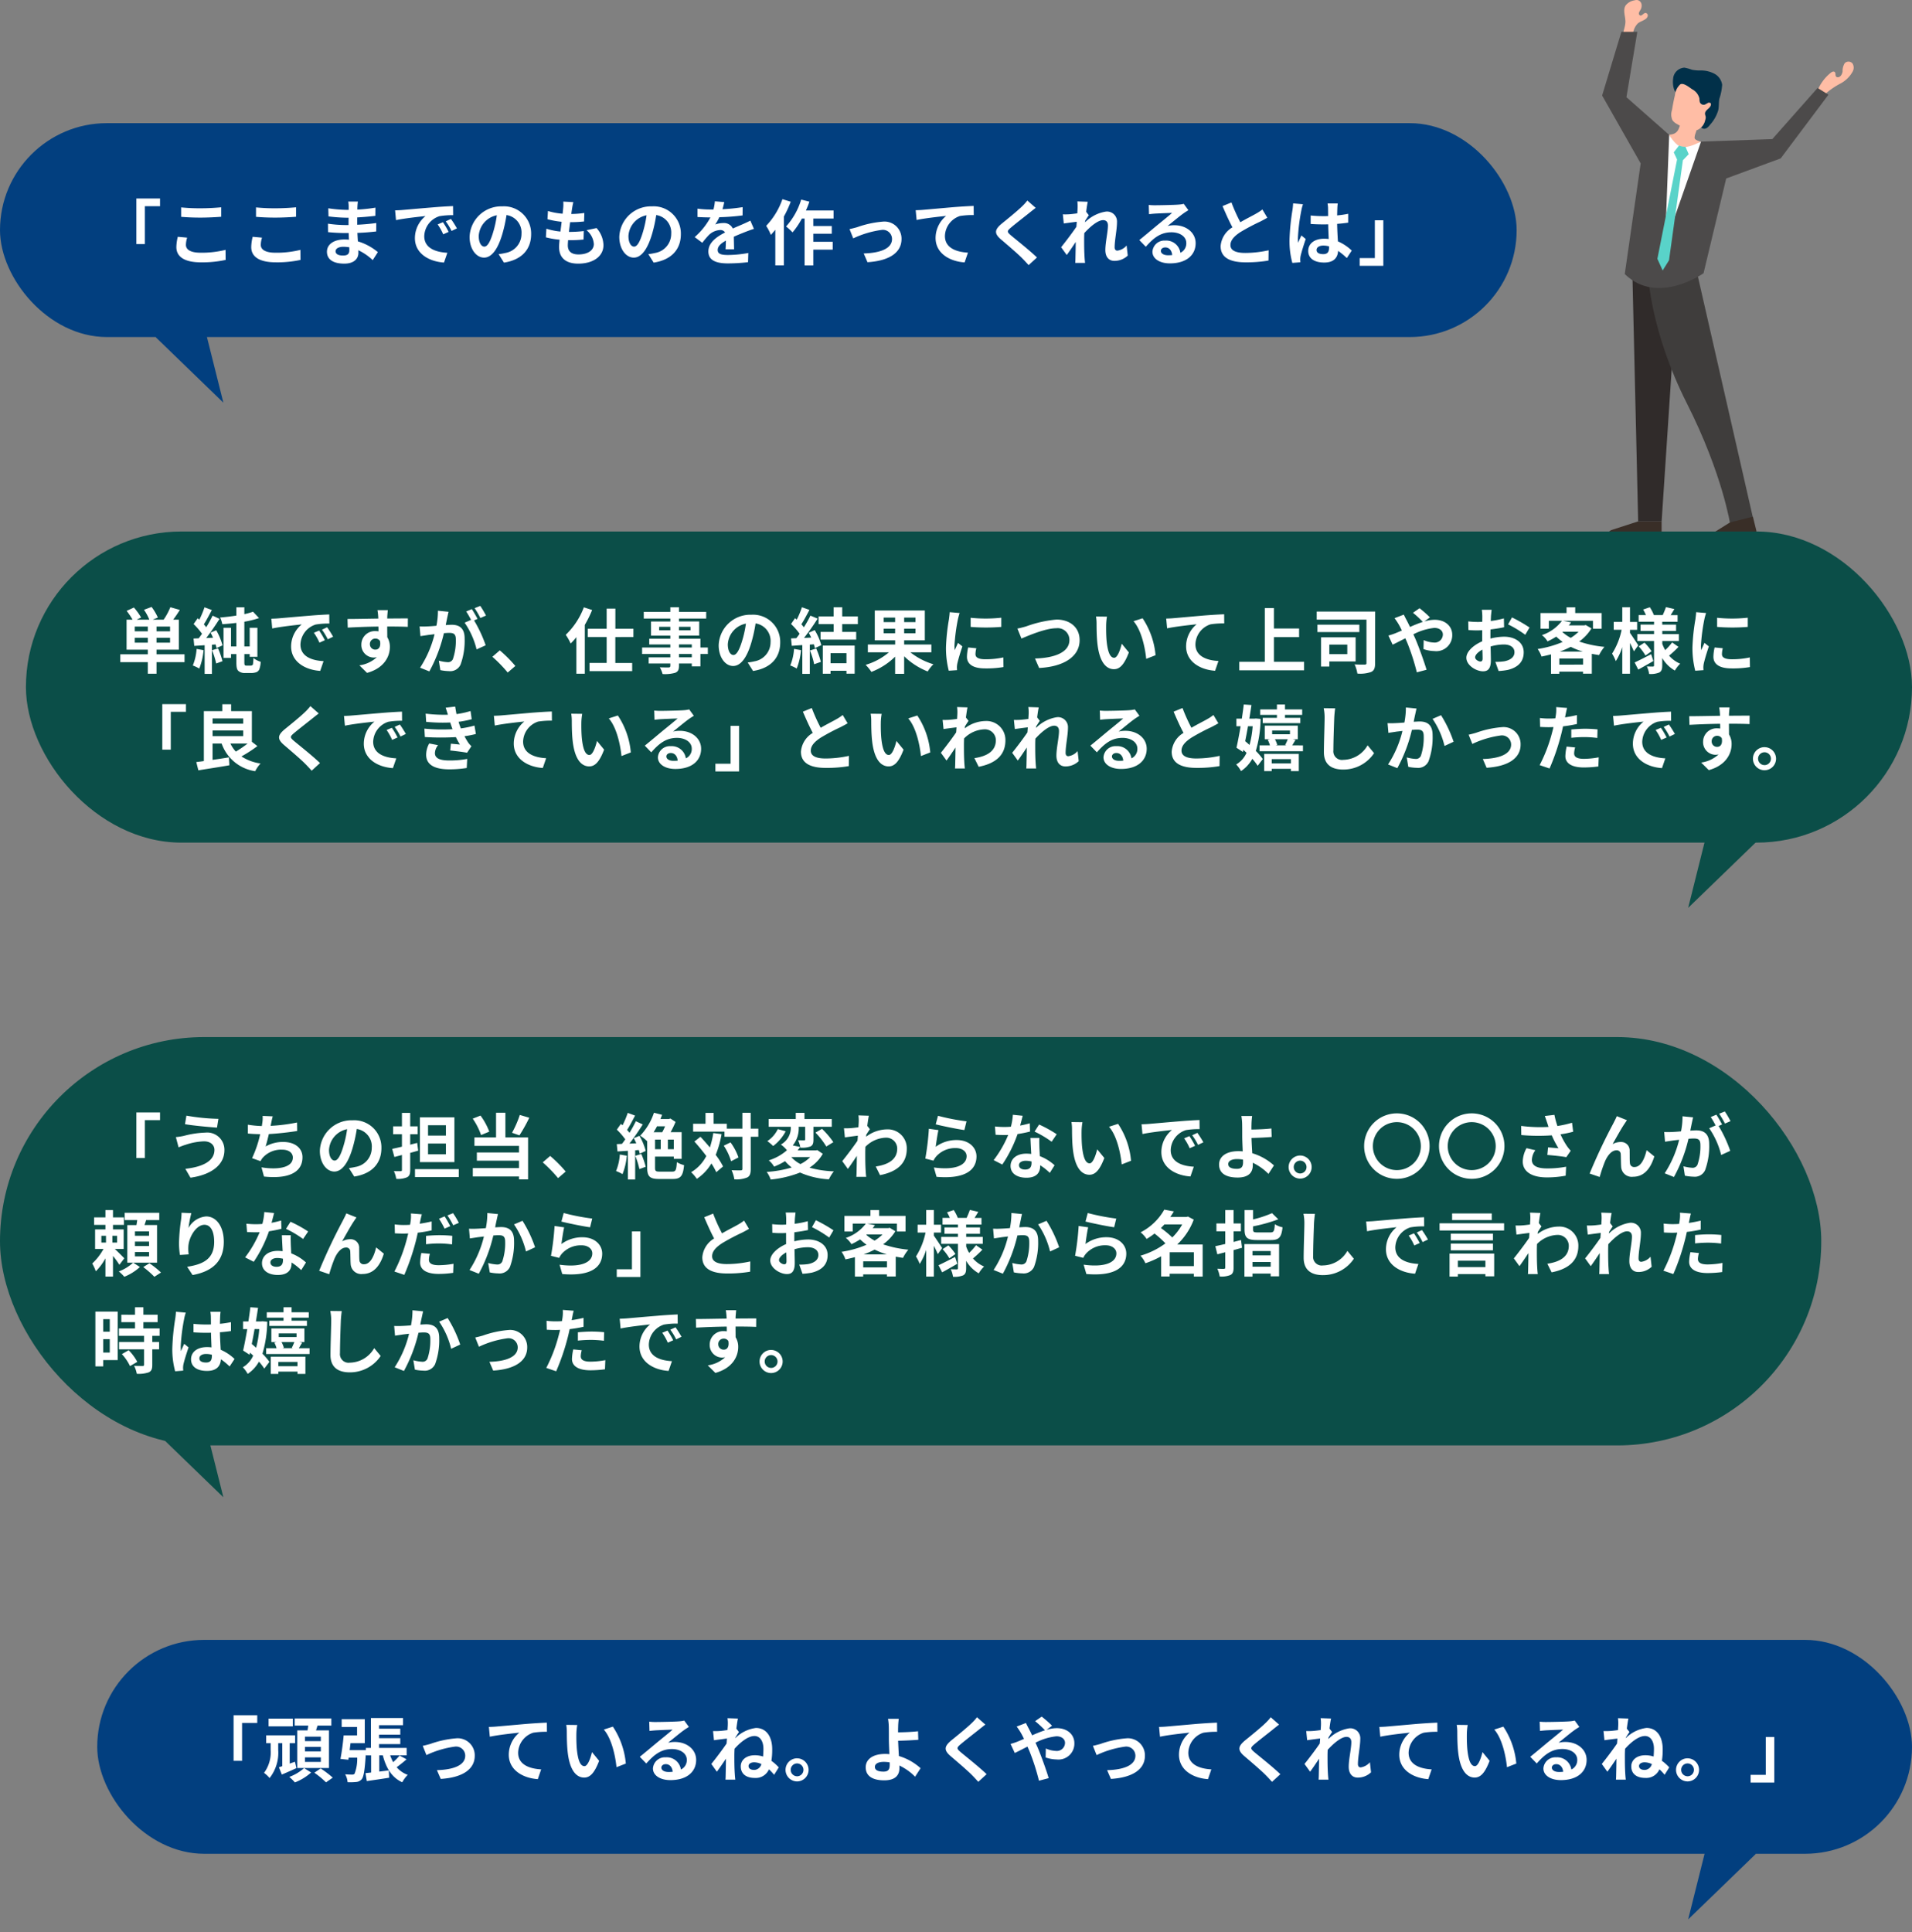
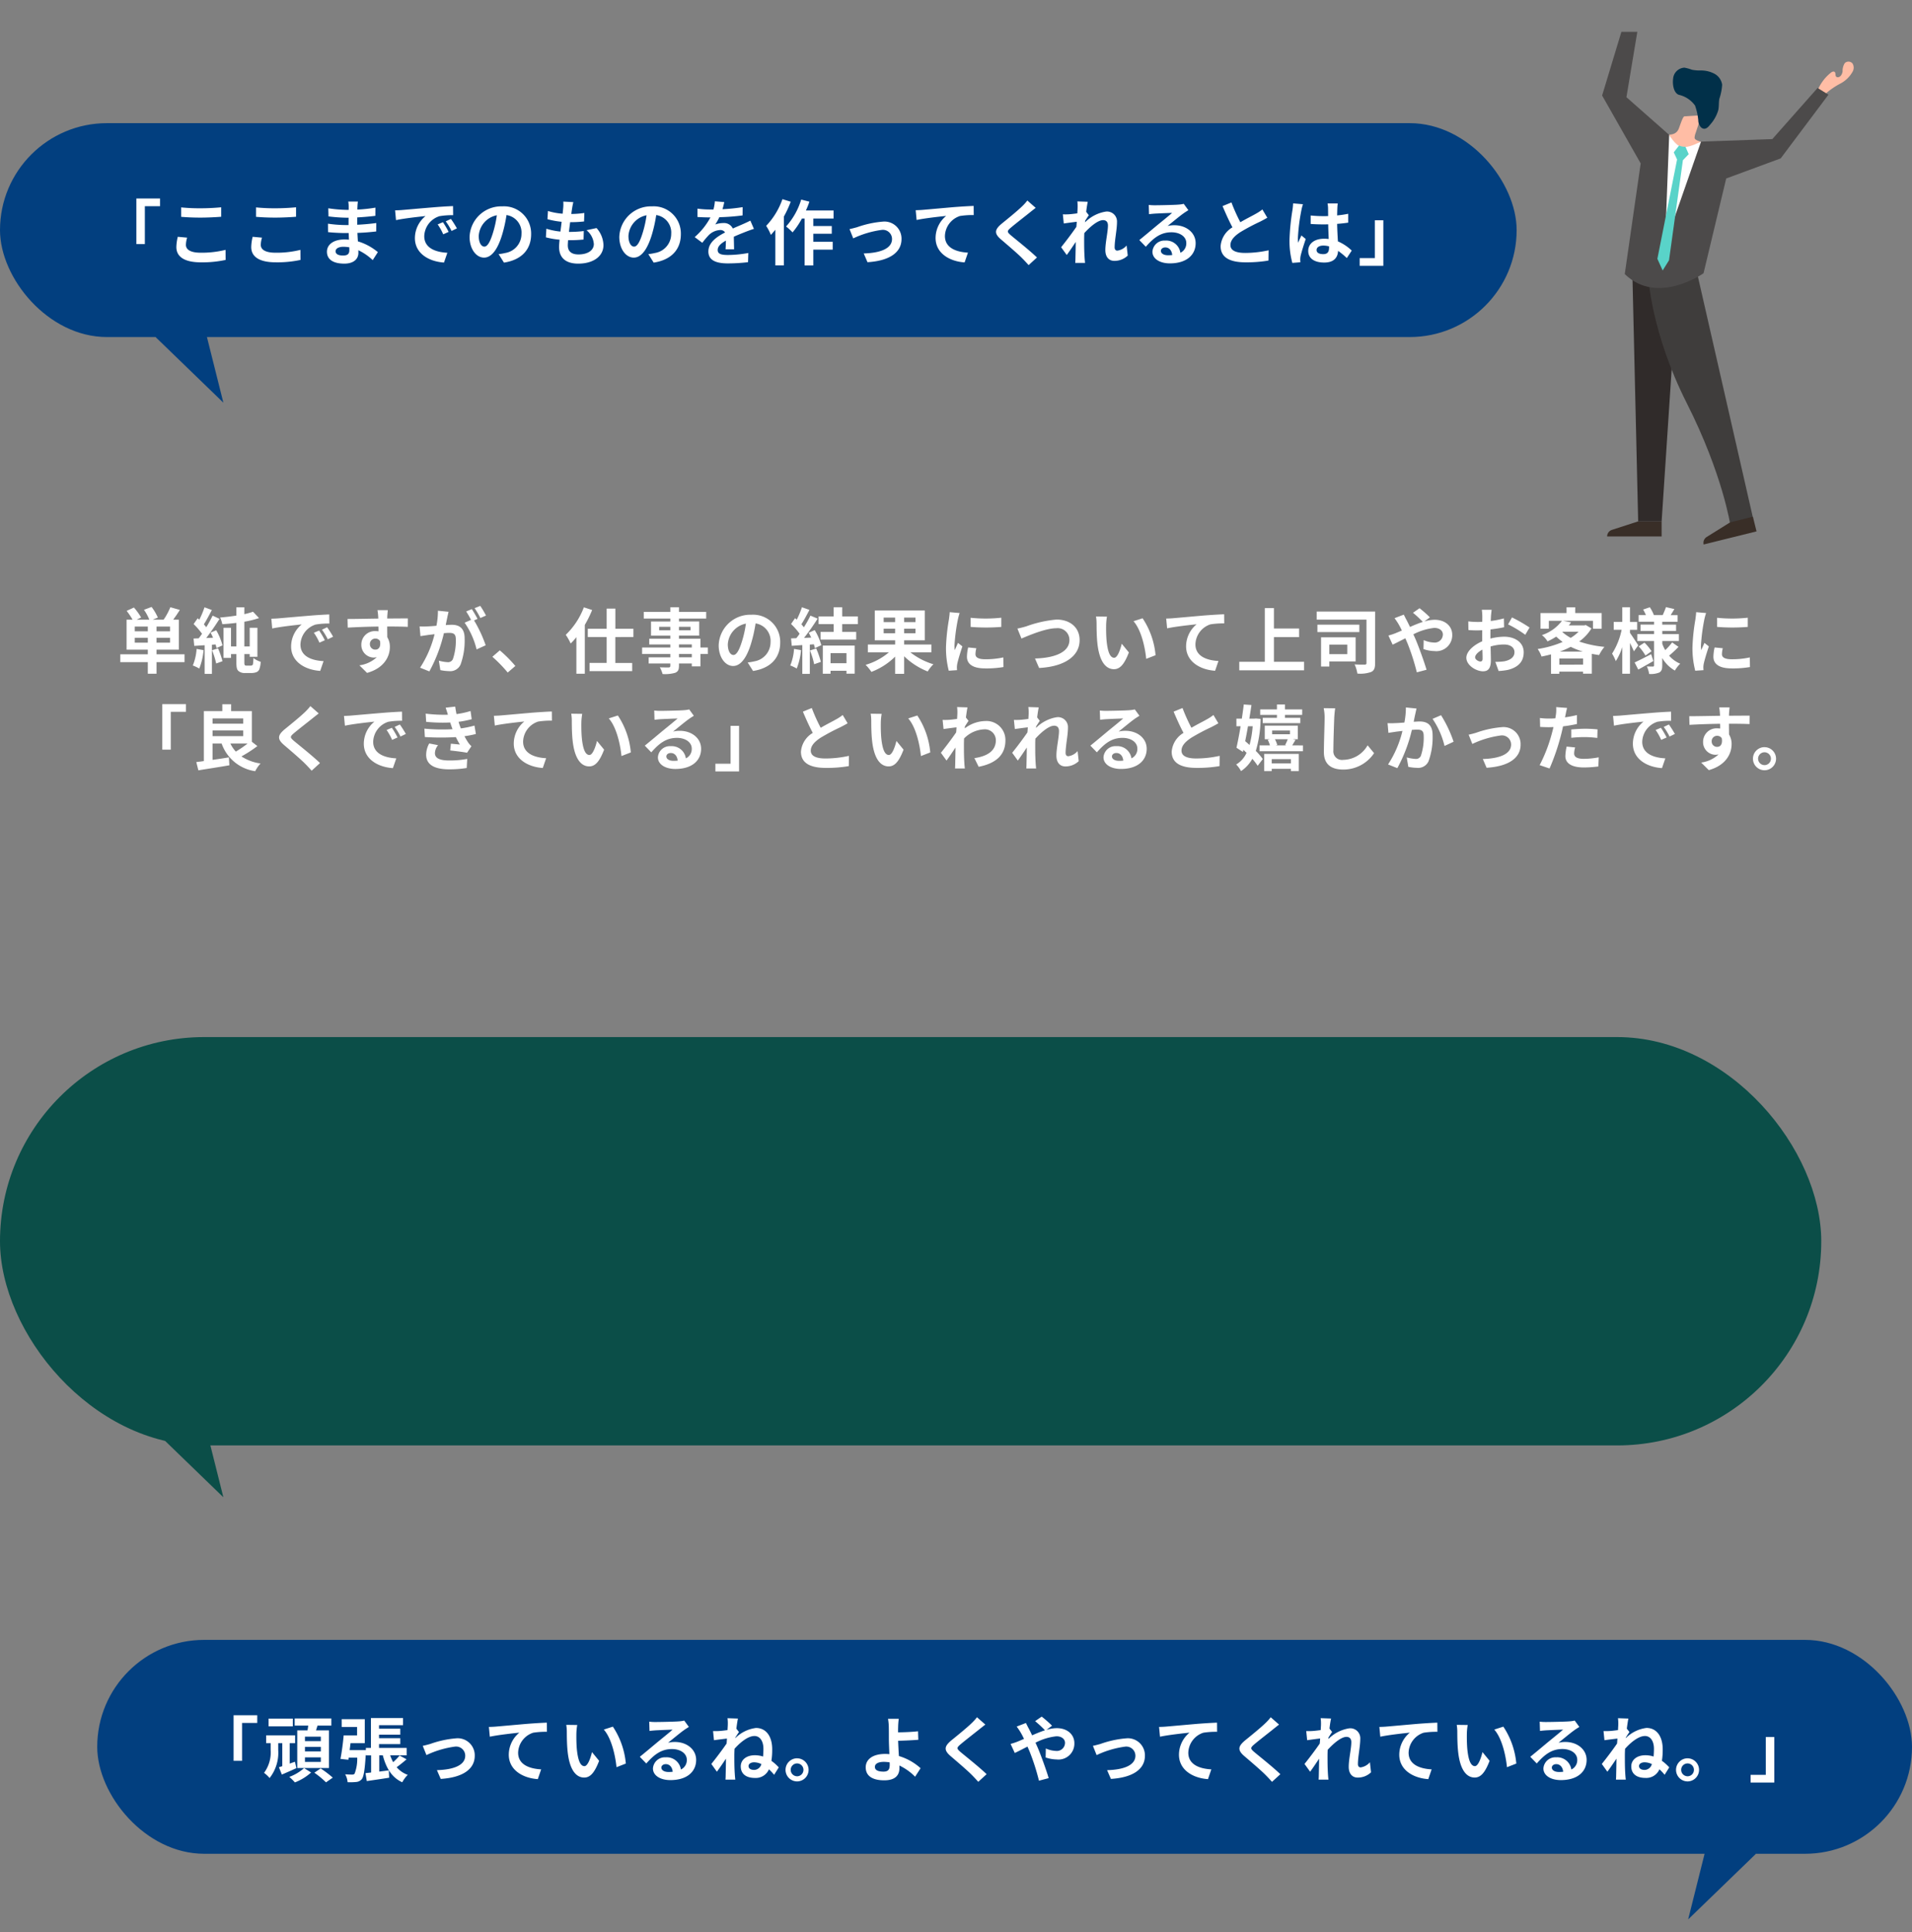
<svg xmlns="http://www.w3.org/2000/svg" width="295" height="298.124" viewBox="0 0 295 298.124">
  <rect x="0" y="0" width="295" height="298.124" fill="#808080" stroke="none" />
  <g id="グループ_7977" data-name="グループ 7977" transform="translate(15481 -10551)">
    <g id="グループ_7899" data-name="グループ 7899" transform="translate(-15233.811 10550.999)">
      <g id="グループ_2958" data-name="グループ 2958" transform="translate(0 0.001)">
        <path id="パス_1666" data-name="パス 1666" d="M7.05,234.775,3,236.088a1.067,1.067,0,0,0-.738,1.015h8.407v-2.328Z" transform="translate(-1.489 -154.338)" fill="#392e27" />
        <path id="パス_1667" data-name="パス 1667" d="M13.59,121.529l.905,38.8h3.621l1.811-27.418-3.363-10.217Z" transform="translate(-8.934 -79.892)" fill="#302b2a" />
        <path id="パス_1668" data-name="パス 1668" d="M20.762,121.938s.388,8.665,5.949,19.658,6.726,18.839,6.726,18.839l3.492-1.121-8.795-38.541s-4.009,2.845-7.372,1.164" transform="translate(-13.649 -79.395)" fill="#3f3d3c" />
        <path id="パス_1669" data-name="パス 1669" d="M49.745,233.55,46.132,235.8a1.067,1.067,0,0,0-.472,1.163l8.16-2.022-.56-2.26Z" transform="translate(-29.995 -152.96)" fill="#392e27" />
        <path id="パス_1670" data-name="パス 1670" d="M24.17,55.472a2.169,2.169,0,0,1,.147-.7l.712-2.167a.525.525,0,0,0,.025-.382c-.088-.187-.344-.2-.55-.188l-1.9.12c-.276.017-.741,1.644-.922,2.01-.859,1.737-3.315-.174-4.953,2.146-.057.08-1.55-.34-1.628-.281s.045.751.012.863c-.143.483,2.714-.716,2.909-.253a4.356,4.356,0,0,0,3.493,2.677,3.634,3.634,0,0,0,2.971-1.18c.262-.294,3.185-.87,3.024-1.281-.212-.544-3.327-.666-3.338-1.386" transform="translate(-9.904 -34.205)" fill="#ffbda5" />
        <path id="パス_1671" data-name="パス 1671" d="M31.911,32.108a1.844,1.844,0,0,1,1.736-1.642,6.349,6.349,0,0,1,1.159.323,6.588,6.588,0,0,0,1.415.111,4.42,4.42,0,0,1,2.062.505,2.3,2.3,0,0,1,1.187,1.69,8.4,8.4,0,0,1-.436,2.186c-.1.573-.042,1.165-.161,1.734a5.732,5.732,0,0,1-1.26,2.247c-.234.3-.523.628-.9.629-.505,0-.809-.563-.911-1.057a9.009,9.009,0,0,0-.517-2.526,4.232,4.232,0,0,0-2.52-1.66c-.84-.338-.976-1.743-.85-2.539" transform="translate(-20.951 -20.027)" fill="#013049" />
-         <path id="パス_1672" data-name="パス 1672" d="M31.543,40.2c-.114.532-.211,1.068-.3,1.605a2.154,2.154,0,0,0,.071,1.577,2.006,2.006,0,0,0,.719.6c.82.469,2.146,1.2,3.12.906a2.1,2.1,0,0,0,1.209-1.514,1.242,1.242,0,0,0,.086-.441c-.011-.2-.119-.39-.112-.592.011-.315.288-.544.524-.753s.471-.511.369-.809a.4.4,0,0,0-.476-.05,4.263,4.263,0,0,1-.453.246.632.632,0,0,1-.762-.373,2.489,2.489,0,0,1-.063-.569A2.207,2.207,0,0,0,34.342,38.6c-.4-.265-1.348-1.064-1.83-.742a2.565,2.565,0,0,0-.813,1.657q-.083.341-.156.684" transform="translate(-20.461 -24.836)" fill="#ffbda5" />
        <path id="パス_1673" data-name="パス 1673" d="M98.628,29.5c.186-.165.479-.321.658-.148s.036.56.236.73a.336.336,0,0,0,.185.071c.442.046.729-.467.787-.908a2.193,2.193,0,0,1,.335-1.265.82.82,0,0,1,1.2.056,1.244,1.244,0,0,1,.008,1.264,4.594,4.594,0,0,1-1.867,1.822A11.633,11.633,0,0,0,97.983,32.6c-.26.257-.84,1.044-1.3.89-.379-.128-.247-.667-.171-.96A6.711,6.711,0,0,1,98.628,29.5" transform="translate(-63.392 -18.239)" fill="#ffbda5" />
-         <path id="パス_1674" data-name="パス 1674" d="M9.7,3.275c-.023-.823-.41-1.72.024-2.42A2.119,2.119,0,0,1,11.063.063a1.247,1.247,0,0,1,.485-.055.812.812,0,0,1,.636.629,1.265,1.265,0,0,1-.174.911,1.647,1.647,0,0,0-.219.42.35.35,0,0,0,.155.409c.305.133.543-.389.876-.38a.393.393,0,0,1,.327.459.8.8,0,0,1-.364.5c-.364.258-.818.375-1.167.654a2.677,2.677,0,0,0-.722,2.31c.034.534-.091,1.023-.725.962a.892.892,0,0,1-.817-.649c-.267-.938.373-2,.347-2.959" transform="translate(-6.107 -0.001)" fill="#ffbda5" />
        <path id="パス_1675" data-name="パス 1675" d="M3.492,51.7,5.949,34.629,0,24.153l2.975-9.829H5.432L3.751,24.412l6.6,5.82c1,2.115,2.754,2.52,4.914,1.034l10.993-.388,6.984-7.889,1.681,1.035-7.372,9.829-8.406,3.1L15.649,51.572S8.536,56.615,3.492,51.7" transform="translate(0 -9.417)" fill="#4c4a4a" />
        <path id="パス_1676" data-name="パス 1676" d="M28.959,60.754,28.312,77.7l5.561-15.908c-2.716,1.293-3.492,1.164-4.914-1.035" transform="translate(-18.612 -39.939)" fill="#fff" />
        <path id="パス_1677" data-name="パス 1677" d="M29.72,66.859l-.225.233-.675.7L26.68,83.227,25.7,84.8,24.884,83l3.038-15.324-.371-.8-.141-.305.824-1.05a1.914,1.914,0,0,0,.975.182Z" transform="translate(-16.358 -43.071)" fill="#59d3c9" />
      </g>
    </g>
    <path id="多角形_27" data-name="多角形 27" d="M4,0,8,14H0Z" transform="translate(-15443.072 10780) rotate(150)" fill="#0b4e48" />
    <g id="グループ_7975" data-name="グループ 7975">
      <path id="多角形_26" data-name="多角形 26" d="M4,0,8,14H0Z" transform="translate(-15443.072 10611.124) rotate(150)" fill="#023f7f" />
      <rect id="長方形_2464" data-name="長方形 2464" width="234" height="33" rx="16.5" transform="translate(-15481 10570)" fill="#023f7f" />
    </g>
    <path id="パス_2446" data-name="パス 2446" d="M7.04-9.372v7.029H8.349V-8.184h2.343V-9.372ZM13.948-8v1.452c.891.077,1.848.121,3,.121,1.045,0,2.409-.066,3.179-.132V-8.019c-.847.088-2.1.154-3.19.154A28.856,28.856,0,0,1,13.948-8Zm.924,4.664-1.441-.132a7.116,7.116,0,0,0-.22,1.584C13.211-.374,14.476.473,17,.473A16.951,16.951,0,0,0,20.812.1L20.8-1.452a15.1,15.1,0,0,1-3.861.44c-1.584,0-2.255-.506-2.255-1.21A4.053,4.053,0,0,1,14.872-3.333ZM25.5-8v1.452c.891.077,1.848.121,3,.121,1.045,0,2.409-.066,3.179-.132V-8.019c-.847.088-2.1.154-3.19.154A28.856,28.856,0,0,1,25.5-8Zm.924,4.664-1.441-.132a7.116,7.116,0,0,0-.22,1.584c0,1.507,1.265,2.354,3.784,2.354A16.951,16.951,0,0,0,32.362.1l-.011-1.551a15.1,15.1,0,0,1-3.861.44c-1.584,0-2.255-.506-2.255-1.21A4.053,4.053,0,0,1,26.422-3.333Zm11.352,2.09c0-.374.429-.682,1.21-.682a6.109,6.109,0,0,1,.9.077c.011.2.011.352.011.473,0,.638-.385.8-.968.8C38.17-.572,37.774-.825,37.774-1.243ZM41.217-8.9H39.732a4.422,4.422,0,0,1,.066.759v.517h-.429a20.537,20.537,0,0,1-2.717-.242l.033,1.254a25.287,25.287,0,0,0,2.695.2h.407c-.011.374-.011.77-.011,1.133h-.528A19.437,19.437,0,0,1,36.6-5.489l.011,1.3c.726.088,1.98.143,2.618.143H39.8c.011.33.022.682.044,1.023-.22-.022-.451-.033-.682-.033-1.694,0-2.717.781-2.717,1.892,0,1.166.924,1.837,2.684,1.837,1.452,0,2.167-.726,2.167-1.661,0-.121,0-.253-.011-.407A8.431,8.431,0,0,1,43.505.132L44.3-1.1a8.612,8.612,0,0,0-3.08-1.661c-.033-.44-.055-.891-.077-1.309,1.056-.033,1.914-.11,2.9-.22l.011-1.3c-.891.121-1.826.209-2.937.264V-6.457c1.067-.055,2.068-.154,2.794-.242l.011-1.265a23.054,23.054,0,0,1-2.783.3c0-.176,0-.341.011-.451A7.429,7.429,0,0,1,41.217-8.9Zm5.742,1.353L47.1-6.039c1.276-.275,3.52-.517,4.554-.627a4.4,4.4,0,0,0-1.639,3.4c0,2.387,2.178,3.619,4.488,3.773L55.022-1c-1.87-.1-3.564-.748-3.564-2.563a3.343,3.343,0,0,1,2.332-3.08A11.427,11.427,0,0,1,55.913-6.8L55.9-8.206c-.781.033-1.98.1-3.113.2-2.013.165-3.828.33-4.752.407C47.828-7.579,47.4-7.557,46.959-7.546ZM54.34-5.72l-.814.341a8.487,8.487,0,0,1,.858,1.529l.836-.374A13.653,13.653,0,0,0,54.34-5.72Zm1.232-.506-.8.374a9.677,9.677,0,0,1,.9,1.485l.825-.4A16.455,16.455,0,0,0,55.572-6.226ZM67.947-3.872A4.189,4.189,0,0,0,63.5-8.162a4.887,4.887,0,0,0-5.049,4.708c0,1.859,1.012,3.2,2.233,3.2,1.2,0,2.145-1.364,2.805-3.586a22.246,22.246,0,0,0,.66-2.981,2.719,2.719,0,0,1,2.31,2.9A2.985,2.985,0,0,1,63.954-.968a8.46,8.46,0,0,1-1.023.176L63.756.517C66.528.088,67.947-1.551,67.947-3.872ZM59.862-3.6a3.463,3.463,0,0,1,2.794-3.19,16.511,16.511,0,0,1-.583,2.662c-.451,1.485-.88,2.178-1.342,2.178C60.3-1.947,59.862-2.486,59.862-3.6Zm14.6-5.214L72.908-8.9a5.893,5.893,0,0,1-.011.979c-.022.253-.055.55-.088.891a10.388,10.388,0,0,1-2.266-.418l-.077,1.265a12.917,12.917,0,0,0,2.189.4c-.055.495-.121,1.012-.187,1.507a10.108,10.108,0,0,1-2.167-.44l-.077,1.331a12.307,12.307,0,0,0,2.112.363c-.044.451-.077.847-.077,1.111,0,1.837,1.221,2.585,2.948,2.585,2.409,0,3.9-1.188,3.9-2.849a4.1,4.1,0,0,0-1.067-2.64l-1.551.33a3,3,0,0,1,1.133,2.134c0,.9-.836,1.606-2.376,1.606-1.078,0-1.639-.484-1.639-1.4,0-.2.022-.473.044-.8h.44c.693,0,1.331-.044,1.947-.1l.033-1.309a19.055,19.055,0,0,1-2.211.132h-.077c.055-.5.121-1.012.187-1.5a19.824,19.824,0,0,0,2.145-.11l.044-1.309a15.515,15.515,0,0,1-2.013.154c.044-.363.088-.66.121-.847A9.846,9.846,0,0,1,74.459-8.811ZM91.047-3.872A4.189,4.189,0,0,0,86.6-8.162a4.887,4.887,0,0,0-5.049,4.708c0,1.859,1.012,3.2,2.233,3.2,1.2,0,2.145-1.364,2.805-3.586a22.246,22.246,0,0,0,.66-2.981,2.719,2.719,0,0,1,2.31,2.9A2.985,2.985,0,0,1,87.054-.968a8.461,8.461,0,0,1-1.023.176L86.856.517C89.628.088,91.047-1.551,91.047-3.872ZM82.962-3.6a3.463,3.463,0,0,1,2.794-3.19,16.51,16.51,0,0,1-.583,2.662c-.451,1.485-.88,2.178-1.342,2.178C83.4-1.947,82.962-2.486,82.962-3.6ZM97.746-8.822l-1.452-.121a6.116,6.116,0,0,1-.22,1.265h-.528A14.313,14.313,0,0,1,93.61-7.81v1.287c.605.044,1.408.066,1.859.066h.143a10.8,10.8,0,0,1-2.431,3.036l1.177.88a12.665,12.665,0,0,1,1.023-1.21A2.679,2.679,0,0,1,97.1-4.51a.846.846,0,0,1,.77.374c-1.254.649-2.574,1.529-2.574,2.937S96.569.638,98.3.638a27.517,27.517,0,0,0,3.113-.187l.044-1.419a18,18,0,0,1-3.124.308c-1.078,0-1.6-.165-1.6-.77,0-.55.44-.979,1.265-1.452-.011.484-.022,1.012-.055,1.342h1.32c-.011-.506-.033-1.32-.044-1.936.671-.308,1.3-.55,1.793-.748.374-.143.957-.363,1.309-.462l-.55-1.276c-.407.209-.792.385-1.221.572-.451.2-.913.385-1.485.649A1.49,1.49,0,0,0,97.6-5.588a3.727,3.727,0,0,0-1.243.22,7.68,7.68,0,0,0,.627-1.122,32.768,32.768,0,0,0,3.586-.275l.011-1.276a27.848,27.848,0,0,1-3.113.319A10.524,10.524,0,0,0,97.746-8.822Zm8.976-.451a11.444,11.444,0,0,1-2.508,4.114,8.938,8.938,0,0,1,.726,1.4c.22-.242.451-.517.682-.792v5.5h1.32V-6.589A17.135,17.135,0,0,0,108-8.877Zm7.887,2.992V-7.524h-4.268a13,13,0,0,0,.539-1.364l-1.265-.319a10.92,10.92,0,0,1-2.332,4.147,8.9,8.9,0,0,1,1,.913,12.214,12.214,0,0,0,1.441-2.134h.418V.957h1.342V-1.485h2.992V-2.7h-2.992V-3.938h2.849V-5.126h-2.849V-6.281Zm2.464,1.628.572,1.43a14.877,14.877,0,0,1,4.411-1.309,1.41,1.41,0,0,1,1.573,1.4c0,1.5-1.848,2.167-4.367,2.233l.583,1.353c3.5-.22,5.247-1.573,5.247-3.564a2.629,2.629,0,0,0-2.9-2.695,15.5,15.5,0,0,0-3.949.858C117.909-4.851,117.4-4.719,117.073-4.653Zm10.208-2.915.143,1.507c1.276-.275,3.52-.517,4.554-.627a4.43,4.43,0,0,0-1.628,3.4c0,2.376,2.178,3.619,4.477,3.773l.517-1.507c-1.859-.1-3.553-.759-3.553-2.563a3.346,3.346,0,0,1,2.321-3.091,12.448,12.448,0,0,1,2.123-.143l-.011-1.408c-.77.022-1.98.1-3.113.187-2.013.176-3.828.341-4.741.418C128.15-7.6,127.721-7.579,127.281-7.568Zm18.513-.363-1.287-1.133a7.645,7.645,0,0,1-.847.935c-.737.715-2.244,1.936-3.113,2.64-1.1.924-1.188,1.507-.088,2.442,1,.858,2.618,2.233,3.289,2.926.33.33.649.682.957,1.023l1.287-1.177c-1.122-1.089-3.212-2.739-4.037-3.432-.594-.517-.6-.638-.022-1.144.737-.627,2.189-1.749,2.9-2.321C145.09-7.381,145.453-7.667,145.794-7.931Zm6.468,0c0,.121-.022.429-.044.847-.473.066-.957.121-1.276.143a9.451,9.451,0,0,1-.957.011l.143,1.408c.616-.088,1.463-.2,2-.264-.011.264-.033.528-.055.781-.627.924-1.727,2.376-2.354,3.146l.869,1.2c.385-.517.924-1.32,1.386-2.013-.011.924-.022,1.562-.044,2.42,0,.176-.011.561-.033.814h1.518c-.033-.253-.066-.649-.077-.847-.066-1.034-.066-1.958-.066-2.86,0-.286.011-.583.022-.891.9-.99,2.09-2,2.9-2,.462,0,.748.275.748.814,0,1-.4,2.618-.4,3.806,0,1.067.55,1.661,1.375,1.661A2.932,2.932,0,0,0,160-.572l-.176-1.551a2.282,2.282,0,0,1-1.43.792c-.275,0-.418-.209-.418-.5,0-1.133.363-2.75.363-3.894a1.537,1.537,0,0,0-1.727-1.628,5.785,5.785,0,0,0-3.2,1.65c.011-.088.011-.165.022-.242.187-.286.407-.649.561-.847l-.407-.528c.077-.682.176-1.243.242-1.551l-1.606-.055A6.073,6.073,0,0,1,152.262-7.931ZM165.11-1.3c0-.275.264-.528.682-.528.594,0,1,.462,1.067,1.177a5.743,5.743,0,0,1-.638.033C165.561-.616,165.11-.891,165.11-1.3Zm-1.87-7.084.044,1.43c.253-.033.6-.066.9-.088.583-.033,2.1-.1,2.662-.11-.539.473-1.683,1.4-2.3,1.9-.649.539-1.98,1.661-2.761,2.288l1,1.034c1.177-1.342,2.277-2.233,3.96-2.233,1.3,0,2.288.671,2.288,1.661a1.594,1.594,0,0,1-.913,1.5,2.2,2.2,0,0,0-2.343-1.881,1.843,1.843,0,0,0-1.969,1.716c0,1.1,1.155,1.8,2.684,1.8,2.662,0,3.982-1.375,3.982-3.113,0-1.606-1.419-2.772-3.289-2.772a4.3,4.3,0,0,0-1.045.121c.693-.55,1.848-1.518,2.442-1.936.253-.187.517-.341.77-.506l-.715-.979a4.806,4.806,0,0,1-.836.121c-.627.055-2.981.1-3.564.1A7.634,7.634,0,0,1,163.24-8.382ZM176-8.767l-1.375.561c.495,1.166,1.023,2.343,1.529,3.278a3.7,3.7,0,0,0-1.826,2.9c0,1.892,1.661,2.5,3.85,2.5A20.429,20.429,0,0,0,181.709.2l.022-1.584a16.981,16.981,0,0,1-3.6.407c-1.529,0-2.288-.418-2.288-1.21,0-.77.616-1.4,1.529-2a32.558,32.558,0,0,1,3.069-1.628c.407-.209.759-.4,1.089-.594l-.759-1.276a6.874,6.874,0,0,1-1.023.671c-.517.3-1.474.77-2.376,1.3A26.128,26.128,0,0,1,176-8.767ZM189.134-1.43c0-.418.418-.682,1.045-.682a3.4,3.4,0,0,1,.88.121v.2c0,.649-.231,1-.9,1C189.574-.792,189.134-.979,189.134-1.43ZM192.4-8.613h-1.573a4.672,4.672,0,0,1,.077.726c0,.231.011.682.011,1.221-.253.011-.517.011-.77.011a18.329,18.329,0,0,1-1.925-.1v1.309c.649.044,1.276.066,1.925.066.253,0,.517,0,.781-.011.011.781.055,1.584.077,2.266a4.894,4.894,0,0,0-.715-.044c-1.5,0-2.442.77-2.442,1.881,0,1.155.946,1.793,2.464,1.793,1.485,0,2.079-.748,2.145-1.8A11.538,11.538,0,0,1,193.8-.187l.759-1.155a7.2,7.2,0,0,0-2.134-1.419c-.044-.748-.1-1.628-.121-2.7.6-.044,1.177-.11,1.705-.187V-7.018a15.071,15.071,0,0,1-1.705.253c.011-.484.022-.891.033-1.133A6.888,6.888,0,0,1,192.4-8.613Zm-5.368.121-1.518-.132a10.492,10.492,0,0,1-.11,1.078,34.836,34.836,0,0,0-.451,4.587,12.92,12.92,0,0,0,.44,3.52l1.243-.1c-.011-.154-.022-.341-.022-.451a3.069,3.069,0,0,1,.055-.517c.132-.594.484-1.716.792-2.618l-.671-.55c-.165.374-.352.748-.495,1.133a5.2,5.2,0,0,1-.044-.715,29.365,29.365,0,0,1,.528-4.257A7.141,7.141,0,0,1,187.033-8.492Zm12.4,9.5V-6.017h-1.309V-.176h-2.343V1.012Z" transform="translate(-15467 10591)" fill="#fff" />
    <rect id="長方形_2464-2" data-name="長方形 2464" width="281" height="63" rx="31.5" transform="translate(-15481 10711)" fill="#0b4e48" />
-     <path id="パス_2448" data-name="パス 2448" d="M7.04-9.372v7.029H8.349V-8.184h2.343V-9.372ZM19.085-3.6c0,1.716-1.76,2.618-4.488,2.926L15.389.693c3.058-.418,5.236-1.881,5.236-4.235a2.656,2.656,0,0,0-2.959-2.717,14.5,14.5,0,0,0-3.322.506,11.072,11.072,0,0,1-1.21.187l.418,1.573c.319-.121.748-.3,1.067-.385a9.811,9.811,0,0,1,2.86-.539C18.513-4.917,19.085-4.323,19.085-3.6Zm-4.323-5.28-.22,1.32c1.265.22,3.652.44,4.939.528l.22-1.353A32.661,32.661,0,0,1,14.762-8.877Zm13.321.11-1.562-.066a4.988,4.988,0,0,1-.055,1.111c-.022.132-.044.286-.066.451a15.722,15.722,0,0,1-2.156-.209v1.364c.561.055,1.21.088,1.9.1a17.6,17.6,0,0,1-1.254,3.7l1.3.462a4.065,4.065,0,0,1,.308-.484A3.806,3.806,0,0,1,29.546-3.63c1.078,0,1.639.55,1.639,1.21,0,1.617-2.431,1.914-4.84,1.518L26.73.517C30.283.9,32.67.011,32.67-2.464c0-1.408-1.177-2.354-2.959-2.354a5.36,5.36,0,0,0-2.728.693c.165-.539.341-1.243.5-1.914,1.474-.077,3.223-.286,4.367-.473l-.022-1.309a26.934,26.934,0,0,1-4.07.517c.022-.121.044-.242.066-.341C27.9-8.008,27.962-8.382,28.083-8.767ZM44.847-3.872A4.189,4.189,0,0,0,40.4-8.162a4.887,4.887,0,0,0-5.049,4.708c0,1.859,1.012,3.2,2.233,3.2,1.2,0,2.145-1.364,2.805-3.586a22.246,22.246,0,0,0,.66-2.981,2.719,2.719,0,0,1,2.31,2.9A2.985,2.985,0,0,1,40.854-.968a8.46,8.46,0,0,1-1.023.176L40.656.517C43.428.088,44.847-1.551,44.847-3.872ZM36.762-3.6a3.463,3.463,0,0,1,2.794-3.19,16.511,16.511,0,0,1-.583,2.662c-.451,1.485-.88,2.178-1.342,2.178C37.2-1.947,36.762-2.486,36.762-3.6ZM54.8-5.8H52.041V-7.4H54.8Zm0,2.882H52.041V-4.576H54.8Zm1.309-5.7H50.787v6.908h5.324ZM50.369-4.675,49.291-4.4V-6.017h1.155v-1.21H49.291V-9.306H48.015v2.079H46.651v1.21h1.364v1.925c-.55.132-1.078.253-1.507.341L46.849-2.5l1.166-.308V-.517c0,.154-.055.209-.209.209s-.6,0-1.034-.011A4.346,4.346,0,0,1,47.135.869,3.542,3.542,0,0,0,48.807.627c.363-.187.484-.506.484-1.144V-3.135c.418-.11.825-.231,1.232-.341ZM50.028-.627V.594h6.754V-.627ZM66.2-8.987A15.757,15.757,0,0,1,65-6.237l1.144.4a24.789,24.789,0,0,0,1.518-2.717ZM61.49-6.413a10.1,10.1,0,0,0-1.353-2.475l-1.2.473a10.375,10.375,0,0,1,1.287,2.53Zm2.486-2.915H62.535v3.806H59.2v1.309h6.875V-3.2h-6.5v1.265h6.5V-.792H58.949v1.3h7.128V.957h1.4V-5.522h-3.5ZM72.105.759,73.282-.253a19.8,19.8,0,0,0-2.4-2.409l-1.144.99A21.555,21.555,0,0,1,72.105.759Zm9.526-3.641A8,8,0,0,1,81.048-.33a6.465,6.465,0,0,1,1,.473,10.17,10.17,0,0,0,.66-2.838Zm2.387.2a13.016,13.016,0,0,1,.638,2.046l.968-.352a12.129,12.129,0,0,0-.682-1.98ZM83.787-5.4c.132.242.264.517.385.792l-1.056.044c.693-.891,1.452-2,2.057-2.959l-1.067-.495a19.948,19.948,0,0,1-.979,1.782c-.11-.132-.231-.286-.374-.44.4-.616.836-1.463,1.232-2.211l-1.133-.418a13.943,13.943,0,0,1-.8,1.914l-.253-.22-.627.891a10.794,10.794,0,0,1,1.3,1.5c-.176.253-.352.5-.517.7l-.792.033.11,1.133,1.6-.1V.968H84v-4.5l.561-.044a5.272,5.272,0,0,1,.143.561l.924-.418a9.325,9.325,0,0,0-.968-2.332Zm4.829-1.837a8.8,8.8,0,0,1-.44.913H86.845a10.431,10.431,0,0,0,.528-.913ZM89.958-3.7h-.913V-5.181h.913ZM87.065-5.181h.88V-3.7h-.88Zm.726,4.939c-.616,0-.726-.088-.726-.616V-2.563h2.893v.352h1.21V-6.325H89.463a16.051,16.051,0,0,0,.77-1.584l-.8-.528L89.2-8.36H87.9c.088-.22.176-.429.253-.649L86.9-9.328a9.461,9.461,0,0,1-2.123,3.542,6.8,6.8,0,0,1,1.056.836l.022-.022V-.858c0,1.386.429,1.749,1.815,1.749h2.145c1.232,0,1.573-.5,1.727-2.134a3.956,3.956,0,0,1-1.111-.462c-.077,1.221-.176,1.463-.715,1.463Zm8.261-5.951a12.893,12.893,0,0,1-.528,2.222c-.484-.583-.979-1.144-1.452-1.65l-.935.737c.605.671,1.254,1.452,1.837,2.233a6.107,6.107,0,0,1-2.343,2.5,5.735,5.735,0,0,1,.88,1.023,7.4,7.4,0,0,0,2.255-2.376,10.269,10.269,0,0,1,.748,1.353l1.045-.891a10.9,10.9,0,0,0-1.133-1.782,15.03,15.03,0,0,0,.9-3.2Zm1.617,1.947a9.166,9.166,0,0,1,1.133,2.4l1.133-.583a8.635,8.635,0,0,0-1.221-2.321ZM103-6.875h-1.177V-9.317H100.54v2.442h-2.4v-.748H96.107V-9.306H94.853v1.683H92.939v1.21h4.84v.792h2.761v4.95c0,.176-.066.231-.264.231s-.781.011-1.4-.022A5.39,5.39,0,0,1,99.3.946a4.385,4.385,0,0,0,1.98-.286c.418-.209.55-.594.55-1.331v-4.95H103Zm8,4.389a5.433,5.433,0,0,1-1.5,1.078A4.692,4.692,0,0,1,108.1-2.486Zm1.1-1.078-.231.044h-2.805c.143-.176.275-.352.407-.528l-1.155-.231a4.211,4.211,0,0,0,.913-2.882h1v1.947c0,.11-.033.143-.165.143s-.55,0-.935-.011a4.327,4.327,0,0,1,.363,1.144,3.9,3.9,0,0,0,1.551-.187c.374-.187.462-.506.462-1.056v-1.98h2.827v-1.2h-4.213v-.946h-1.342v.946H104.6v1.2h3.41a2.933,2.933,0,0,1-1.529,2.739,4.744,4.744,0,0,1,.935.88A7.671,7.671,0,0,1,104.61-1.98a3.506,3.506,0,0,1,.825.968,10.571,10.571,0,0,0,1.694-.847,6.619,6.619,0,0,0,1.023.979,17.278,17.278,0,0,1-3.861.682,4.308,4.308,0,0,1,.616,1.177A16.886,16.886,0,0,0,109.439-.1,12.7,12.7,0,0,0,113.894.946a5.72,5.72,0,0,1,.759-1.232,15.658,15.658,0,0,1-3.762-.572,6.064,6.064,0,0,0,2.057-2.134ZM106.007-6.8A4.618,4.618,0,0,1,104.39-4.95a7.866,7.866,0,0,1,.9.759,6.83,6.83,0,0,0,1.936-2.277Zm5.808.539a11.782,11.782,0,0,1,1.672,2.145l1.089-.671a12.911,12.911,0,0,0-1.749-2.057Zm6.677-1.672c0,.121-.022.429-.044.847-.473.066-.957.121-1.276.143a9.451,9.451,0,0,1-.957.011l.143,1.408c.616-.088,1.463-.2,2-.264-.011.264-.033.528-.055.781-.627.924-1.727,2.376-2.354,3.146l.869,1.2c.385-.517.924-1.32,1.386-2.013-.011.924-.022,1.562-.044,2.42,0,.176-.011.572-.033.814h1.518c-.033-.253-.066-.649-.077-.847-.066-1.034-.066-1.958-.066-2.86,0-.286.011-.605.022-.924a4.625,4.625,0,0,1,3.113-1.408,1.691,1.691,0,0,1,1.793,1.65c.011,1.716-1.375,2.508-3.311,2.794L121.781.3c2.728-.539,4.125-1.87,4.125-4.092a2.919,2.919,0,0,0-3.036-2.97,5.4,5.4,0,0,0-3.234,1.133c.011-.1.011-.209.022-.308.187-.286.407-.649.561-.847l-.407-.517c.088-.693.176-1.254.242-1.562l-1.606-.055A6.073,6.073,0,0,1,118.492-7.931Zm12.232-.924-.352,1.32c.858.22,3.311.737,4.422.88L135.124-8A33.668,33.668,0,0,1,130.724-8.855Zm.066,2.211-1.474-.209a40.583,40.583,0,0,1-.55,4.6l1.265.319a2.665,2.665,0,0,1,.407-.638,3.916,3.916,0,0,1,3.058-1.3c.957,0,1.639.528,1.639,1.243,0,1.4-1.749,2.2-5.049,1.749L130.5.561c4.576.385,6.16-1.155,6.16-3.157,0-1.331-1.122-2.519-3.047-2.519a5.385,5.385,0,0,0-3.245,1.045C130.449-4.7,130.647-6.039,130.79-6.644Zm13-2.211-1.518-.154a9.25,9.25,0,0,1-.3,1.837c-.341.033-.671.044-1,.044a13.9,13.9,0,0,1-1.463-.077l.1,1.276c.473.033.924.044,1.375.044.187,0,.374,0,.572-.011a17.33,17.33,0,0,1-2.244,3.883l1.331.682A20.269,20.269,0,0,0,143-6.039a19.083,19.083,0,0,0,1.925-.385L144.881-7.7a13.485,13.485,0,0,1-1.485.352C143.561-7.942,143.7-8.5,143.792-8.855Zm-.572,7.612c0-.385.407-.671,1.045-.671a3.952,3.952,0,0,1,.891.11v.22c0,.605-.231,1.023-.99,1.023C143.561-.561,143.22-.836,143.22-1.243Zm3.146-4.191h-1.375c.022.671.077,1.65.121,2.464-.253-.022-.495-.044-.759-.044-1.529,0-2.431.825-2.431,1.9C141.922.1,143,.7,144.364.7c1.562,0,2.123-.792,2.123-1.815v-.11a9.325,9.325,0,0,1,1.485,1.177l.737-1.177a7.193,7.193,0,0,0-2.277-1.408c-.022-.55-.055-1.078-.066-1.4C146.355-4.51,146.333-4.972,146.366-5.434Zm1.892.583.781-1.155a18.947,18.947,0,0,0-2.717-1.5l-.7,1.089A15.876,15.876,0,0,1,148.258-4.851Zm4.752-3.014-1.694-.022a6.687,6.687,0,0,1,.088,1.122c0,.671.011,1.958.121,2.97.308,2.948,1.353,4.037,2.563,4.037.88,0,1.573-.671,2.3-2.585l-1.1-1.342c-.209.88-.649,2.167-1.166,2.167-.693,0-1.023-1.089-1.177-2.673-.066-.792-.077-1.617-.066-2.332A8.9,8.9,0,0,1,153.01-7.865Zm5.5.253-1.4.451c1.2,1.364,1.782,4.037,1.958,5.808l1.441-.561A12.222,12.222,0,0,0,158.51-7.612Zm3.619.066.143,1.507c1.276-.275,3.52-.517,4.554-.627a4.4,4.4,0,0,0-1.639,3.4c0,2.387,2.178,3.619,4.488,3.773L170.192-1c-1.87-.1-3.564-.748-3.564-2.563a3.343,3.343,0,0,1,2.332-3.08,11.428,11.428,0,0,1,2.123-.154l-.011-1.408c-.781.033-1.98.1-3.113.2-2.013.165-3.828.33-4.752.407C163-7.579,162.569-7.557,162.129-7.546ZM169.51-5.72l-.814.341a8.488,8.488,0,0,1,.858,1.529l.836-.374A13.654,13.654,0,0,0,169.51-5.72Zm1.232-.506-.8.374a9.676,9.676,0,0,1,.9,1.485l.825-.4A16.453,16.453,0,0,0,170.742-6.226Zm4.763,4.818c0-.473.517-.77,1.375-.77a5.983,5.983,0,0,1,.9.077c.011.154.011.286.011.385,0,.737-.253,1.045-.957,1.045C176.066-.671,175.505-.869,175.505-1.408Zm3.685-7.414h-1.661a7.957,7.957,0,0,1,.121,1.287c.011.473.011,1.122.011,1.793,0,.583.044,1.518.077,2.376a6.251,6.251,0,0,0-.649-.033c-2.024,0-3,.913-3,2.057,0,1.5,1.287,2.013,2.86,2.013,1.848,0,2.343-.924,2.343-1.9,0-.11,0-.242-.011-.385A8.581,8.581,0,0,1,181.709.11l.847-1.309a8.637,8.637,0,0,0-3.344-1.881c-.055-.814-.1-1.694-.121-2.354.891-.022,2.189-.077,3.113-.154L182.16-6.9c-.913.11-2.2.154-3.08.165,0-.286,0-.55.011-.8A10.586,10.586,0,0,1,179.19-8.822Zm7.4,6.094a1.786,1.786,0,0,0-1.771,1.782A1.786,1.786,0,0,0,186.593.836a1.782,1.782,0,0,0,1.782-1.782A1.782,1.782,0,0,0,186.593-2.728Zm0,2.772a.991.991,0,0,1-.979-.99.991.991,0,0,1,.979-.99.986.986,0,0,1,.99.99A.986.986,0,0,1,186.593.044ZM201.52-9.229a5.042,5.042,0,0,0-5.049,5.049A5.042,5.042,0,0,0,201.52.869a5.042,5.042,0,0,0,5.049-5.049A5.042,5.042,0,0,0,201.52-9.229Zm0,1.353a3.7,3.7,0,0,1,3.7,3.7,3.7,3.7,0,0,1-3.7,3.7,3.7,3.7,0,0,1-3.7-3.7A3.7,3.7,0,0,1,201.52-7.876Zm11.55-1.353a5.042,5.042,0,0,0-5.049,5.049A5.042,5.042,0,0,0,213.07.869a5.042,5.042,0,0,0,5.049-5.049A5.042,5.042,0,0,0,213.07-9.229Zm0,1.353a3.7,3.7,0,0,1,3.7,3.7,3.7,3.7,0,0,1-3.7,3.7,3.7,3.7,0,0,1-3.7-3.7A3.7,3.7,0,0,1,213.07-7.876ZM224.7-7.81c.066.187.132.418.22.671a23.027,23.027,0,0,1-4.224-.154l.022,1.408a29.5,29.5,0,0,0,4.7.044,14.454,14.454,0,0,0,1.034,1.991c-.341-.022-1.067-.088-1.606-.132l-.11,1.166c.924.077,2.31.22,2.926.341l.682-.99a6.935,6.935,0,0,1-.594-.737A12.048,12.048,0,0,1,226.765-6a14.629,14.629,0,0,0,1.958-.4l-.176-1.386a16.565,16.565,0,0,1-2.255.506A12.865,12.865,0,0,1,225.83-9l-1.485.176C224.488-8.459,224.609-8.063,224.7-7.81Zm-1.8,4.268-1.375-.319a4.5,4.5,0,0,0-.583,2.046c0,1.584,1.419,2.453,3.663,2.464a15.518,15.518,0,0,0,2.959-.264L227.634-1a15.192,15.192,0,0,1-2.948.264c-1.507,0-2.332-.4-2.332-1.32A2.65,2.65,0,0,1,222.893-3.542Zm14.124-4.631L235.455-8.8c-.187.462-.4.825-.539,1.122A84.929,84.929,0,0,0,231.264.055l1.551.528a23.131,23.131,0,0,1,.836-2.453c.4-.891,1.012-1.661,1.76-1.661a.6.6,0,0,1,.649.616c.033.451.022,1.353.066,1.936A1.632,1.632,0,0,0,237.963.55c1.683,0,2.706-1.254,3.278-3.135l-1.188-.968c-.319,1.364-.9,2.6-1.859,2.6a.639.639,0,0,1-.715-.594c-.055-.462-.022-1.342-.044-1.837a1.312,1.312,0,0,0-1.364-1.43,2.558,2.558,0,0,0-1.265.33c.55-.968,1.32-2.376,1.859-3.168C236.786-7.832,236.907-8.019,237.017-8.173Zm10.208-.44-1.639-.165a11.194,11.194,0,0,1-.231,2.321c-.561.055-1.078.088-1.419.1a10.5,10.5,0,0,1-1.177,0l.132,1.5c.341-.055.913-.132,1.232-.187.2-.022.55-.066.946-.11a16.832,16.832,0,0,1-2.233,5.17l1.43.572a23.183,23.183,0,0,0,2.244-5.9c.319-.022.594-.044.77-.044.682,0,1.067.121,1.067,1a8.73,8.73,0,0,1-.451,3.047.807.807,0,0,1-.825.473,6.356,6.356,0,0,1-1.342-.231L245.96.385a7.229,7.229,0,0,0,1.32.154,1.749,1.749,0,0,0,1.8-1.012,10.777,10.777,0,0,0,.627-4.037c0-1.584-.825-2.1-1.991-2.1-.231,0-.55.022-.924.044.077-.4.165-.8.231-1.133C247.082-7.975,247.159-8.327,247.225-8.613Zm4.895-.913-.88.352a12.44,12.44,0,0,1,.891,1.518L253-8.03A14.631,14.631,0,0,0,252.12-9.526Zm-1.309.5-.869.363a12.161,12.161,0,0,1,.748,1.3l-.99.429a12.37,12.37,0,0,1,1.848,4.125l1.4-.638a19.962,19.962,0,0,0-1.793-3.839l.539-.231C251.482-7.931,251.086-8.624,250.811-9.031ZM1.639,9.654h.715V10.7H1.639ZM4.07,10.7H3.344V9.654H4.07ZM5.181,13.13c-.209-.22-.968-.979-1.463-1.441H5.082V8.675H3.432v-.7H5.126V6.816H3.432V5.694H2.266V6.816H.517V7.971H2.266v.7H.671v3.014h1.3A8.836,8.836,0,0,1,.231,13.933a6.942,6.942,0,0,1,.55,1.2,8.384,8.384,0,0,0,1.485-2v2.816H3.432V12.767a13.176,13.176,0,0,1,.99,1.364Zm1.364.671a6.747,6.747,0,0,1-2.211,1.353,7.548,7.548,0,0,1,.847.825A7.991,7.991,0,0,0,7.59,14.472ZM9,9.654H6.82V8.972H9Zm0,1.584H6.82v-.682H9Zm0,1.6H6.82v-.682H9ZM10.23,8H8.294c.088-.242.176-.506.253-.77h2.024V6.112H5.236V7.234H7.172c-.033.253-.077.517-.121.77H5.643v5.8H10.23ZM8.1,14.483a14.4,14.4,0,0,1,1.716,1.5l1.023-.66a14.652,14.652,0,0,0-1.782-1.43Zm7.425-8.316L14.014,6.1a9.742,9.742,0,0,1-.088,1.155,28.943,28.943,0,0,0-.308,3.52,12.442,12.442,0,0,0,.143,1.837l1.353-.088a5.752,5.752,0,0,1-.055-1.166c.055-1.452,1.188-3.4,2.486-3.4.924,0,1.5.946,1.5,2.64,0,2.662-1.727,3.465-4.169,3.839l.836,1.276c2.915-.528,4.818-2.013,4.818-5.126,0-2.42-1.188-3.916-2.717-3.916a3.4,3.4,0,0,0-2.728,1.782A17.936,17.936,0,0,1,15.521,6.167Zm12.771-.022-1.518-.154a9.25,9.25,0,0,1-.3,1.837c-.341.033-.671.044-1,.044a13.9,13.9,0,0,1-1.463-.077l.1,1.276c.473.033.924.044,1.375.044.187,0,.374,0,.572-.011a17.331,17.331,0,0,1-2.244,3.883l1.331.682A20.268,20.268,0,0,0,27.5,8.961a19.083,19.083,0,0,0,1.925-.385L29.381,7.3a13.485,13.485,0,0,1-1.485.352C28.061,7.058,28.2,6.5,28.292,6.145Zm-.572,7.612c0-.385.407-.671,1.045-.671a3.952,3.952,0,0,1,.891.11v.22c0,.6-.231,1.023-.99,1.023C28.061,14.439,27.72,14.164,27.72,13.757Zm3.146-4.191H29.491c.022.671.077,1.65.121,2.464-.253-.022-.495-.044-.759-.044-1.529,0-2.431.825-2.431,1.9,0,1.21,1.078,1.815,2.442,1.815,1.562,0,2.123-.792,2.123-1.815v-.11a9.325,9.325,0,0,1,1.485,1.177l.737-1.177a7.193,7.193,0,0,0-2.277-1.408c-.022-.55-.055-1.078-.066-1.4C30.855,10.49,30.833,10.028,30.866,9.566Zm1.892.583.781-1.155a18.948,18.948,0,0,0-2.717-1.5l-.7,1.089A15.876,15.876,0,0,1,32.758,10.149ZM41,6.827,39.435,6.2c-.187.462-.4.825-.539,1.122a84.928,84.928,0,0,0-3.652,7.733l1.551.528a23.132,23.132,0,0,1,.836-2.453c.4-.891,1.012-1.661,1.76-1.661a.6.6,0,0,1,.649.616c.033.451.022,1.353.066,1.936a1.632,1.632,0,0,0,1.837,1.529c1.683,0,2.706-1.254,3.278-3.135l-1.188-.968c-.319,1.364-.9,2.6-1.859,2.6a.639.639,0,0,1-.715-.594c-.055-.462-.022-1.342-.044-1.837a1.312,1.312,0,0,0-1.364-1.43,2.558,2.558,0,0,0-1.265.33c.55-.968,1.32-2.376,1.859-3.168C40.766,7.168,40.887,6.981,41,6.827Zm11.33,5.61-1.32-.121a7.488,7.488,0,0,0-.187,1.474c0,1.111,1,1.749,2.849,1.749a15.787,15.787,0,0,0,2.244-.165l.055-1.4a12.867,12.867,0,0,1-2.288.22c-1.177,0-1.507-.363-1.507-.847A3.857,3.857,0,0,1,52.327,12.437ZM51.084,6.343,49.4,6.211a5.731,5.731,0,0,1-.033,1.122q-.033.264-.1.627-.511.033-.99.033A10.766,10.766,0,0,1,46.893,7.9l.033,1.375c.385.022.792.044,1.331.044.231,0,.473-.011.726-.022-.077.308-.154.627-.231.924a24.059,24.059,0,0,1-1.9,4.95l1.529.517A35.482,35.482,0,0,0,50.127,10.6c.121-.451.231-.946.33-1.419A20.25,20.25,0,0,0,52.6,8.818V7.443c-.6.143-1.232.264-1.848.352.033-.143.066-.286.088-.407C50.886,7.146,51,6.651,51.084,6.343Zm.649,3.333v1.287a16.462,16.462,0,0,1,2.123-.121,16,16,0,0,1,1.892.143l.033-1.32a19.344,19.344,0,0,0-1.936-.1A20.97,20.97,0,0,0,51.733,9.676ZM54.6,6.662l-.869.363a12.317,12.317,0,0,1,.858,1.529l.88-.385A15.13,15.13,0,0,0,54.6,6.662Zm1.3-.495-.869.352a11.662,11.662,0,0,1,.891,1.518l.869-.374A12.142,12.142,0,0,0,55.9,6.167Zm6.93.143-1.639-.165a12.192,12.192,0,0,1-.231,2.332c-.561.044-1.078.077-1.419.088a10.5,10.5,0,0,1-1.177,0l.132,1.5c.33-.055.913-.132,1.221-.187.209-.022.55-.066.946-.11a16.536,16.536,0,0,1-2.222,5.17l1.43.572a23.182,23.182,0,0,0,2.244-5.9c.308-.022.583-.044.759-.044.693,0,1.067.121,1.067,1a8.755,8.755,0,0,1-.44,3.047.815.815,0,0,1-.825.473,6.445,6.445,0,0,1-1.353-.231l.242,1.452a7.116,7.116,0,0,0,1.32.154,1.757,1.757,0,0,0,1.8-1.012,10.777,10.777,0,0,0,.627-4.037c0-1.584-.825-2.1-1.991-2.1-.231,0-.561.022-.924.044.077-.4.154-.8.231-1.133C62.689,6.948,62.766,6.6,62.832,6.31Zm3.784,1.034L65.307,7.9a12.648,12.648,0,0,1,1.848,4.18l1.4-.649A19.012,19.012,0,0,0,66.616,7.344Zm6.358-1.2-.352,1.32c.858.22,3.311.737,4.422.88L77.374,7A33.668,33.668,0,0,1,72.974,6.145Zm.066,2.211-1.474-.209a40.582,40.582,0,0,1-.55,4.6l1.265.319a2.665,2.665,0,0,1,.407-.638,3.916,3.916,0,0,1,3.058-1.3c.957,0,1.639.528,1.639,1.243,0,1.4-1.749,2.2-5.049,1.749l.418,1.441c4.576.385,6.16-1.155,6.16-3.157,0-1.331-1.122-2.519-3.047-2.519a5.385,5.385,0,0,0-3.245,1.045C72.7,10.3,72.9,8.961,73.04,8.356Zm11.77,7.656V8.983H83.5v5.841H81.158v1.188ZM96.03,6.233l-1.375.561c.5,1.166,1.023,2.343,1.529,3.278a3.7,3.7,0,0,0-1.826,2.9c0,1.892,1.661,2.5,3.85,2.5a20.429,20.429,0,0,0,3.531-.275l.022-1.584a16.982,16.982,0,0,1-3.6.407c-1.529,0-2.288-.418-2.288-1.21,0-.77.616-1.4,1.529-2a32.56,32.56,0,0,1,3.069-1.628c.407-.209.759-.4,1.089-.594L100.8,7.311a6.874,6.874,0,0,1-1.023.671c-.517.3-1.474.77-2.376,1.3A26.131,26.131,0,0,1,96.03,6.233Zm12.716-.165h-1.518a8.853,8.853,0,0,1,.077.968c0,.187,0,.506-.011.891-.22.011-.44.022-.638.022a12.2,12.2,0,0,1-1.518-.088l.022,1.331a13.486,13.486,0,0,0,1.54.055c.176,0,.374-.011.583-.022v.924c0,.253,0,.517.011.781-1.353.583-2.453,1.584-2.453,2.541,0,1.166,1.507,2.09,2.574,2.09.726,0,1.21-.363,1.21-1.727,0-.374-.022-1.232-.044-2.1a7.416,7.416,0,0,1,2.068-.308c.957,0,1.617.44,1.617,1.188,0,.8-.7,1.243-1.6,1.408a8.47,8.47,0,0,1-1.353.077l.506,1.419a10.072,10.072,0,0,0,1.441-.176c1.749-.44,2.431-1.419,2.431-2.717,0-1.518-1.331-2.4-3.025-2.4a9.115,9.115,0,0,0-2.112.286V10.1c0-.319,0-.66.011-.99.715-.088,1.474-.2,2.1-.341l-.033-1.364a13.472,13.472,0,0,1-2.024.4c.011-.275.022-.539.033-.781C108.669,6.739,108.713,6.266,108.746,6.068Zm3.135,1.188-.6,1.067a17.5,17.5,0,0,1,2.651,1.606l.66-1.122A22.986,22.986,0,0,0,111.881,7.256Zm-5.687,6.16c0-.385.451-.836,1.122-1.2.022.594.033,1.1.033,1.375,0,.374-.154.462-.352.462C106.711,14.054,106.194,13.757,106.194,13.416Zm13.057-.891a13.112,13.112,0,0,0,1.694-.737,11.947,11.947,0,0,0,1.881.737Zm-.066,2.013V13.6h3.663v.935Zm.528-5.082h2.442a6.325,6.325,0,0,1-1.21.946,6.36,6.36,0,0,1-1.287-.9Zm3.553-1.034-.22.055h-2.4c.121-.154.242-.308.352-.462l-1.221-.242h4.6V8.994h1.342V6.585h-4.081V5.694H120.3v.891h-4.015V8.994h1.287V7.773h2.024A6.394,6.394,0,0,1,116.5,9.984a3.66,3.66,0,0,1,.869.968,10.965,10.965,0,0,0,1.342-.737,8.945,8.945,0,0,0,.99.825,15.645,15.645,0,0,1-3.861,1.089,4.346,4.346,0,0,1,.6,1.166c.5-.1.979-.209,1.463-.341v3h1.276v-.341h3.663v.319H124.2V12.877c.363.066.737.132,1.122.187a6.413,6.413,0,0,1,.825-1.265,16.784,16.784,0,0,1-3.894-.825,7.036,7.036,0,0,0,1.892-2.024Zm8.1,3.135c-.187-.3-.979-1.507-1.276-1.914V9.159h1.1V7.949h-1.1V5.683H128.9V7.949h-1.32v1.21H128.8a11,11,0,0,1-1.474,3.685A6.277,6.277,0,0,1,127.9,14a9.28,9.28,0,0,0,1-2.167v4.114h1.188V11.2c.242.473.473.968.605,1.287Zm1.991,1.364c-.935.484-1.9.979-2.552,1.276l.561,1.1c.7-.385,1.562-.869,2.332-1.32Zm-1.925-1.2a7.711,7.711,0,0,1,1.045,1.408l.935-.66a7.536,7.536,0,0,0-1.089-1.331Zm5.159-.616a8.659,8.659,0,0,1-1.067,1.188,5.972,5.972,0,0,1-.451-.968V10.9h2.563V9.83h-2.563V9.346H137.2V8.367h-2.134v-.44h2.365V6.9h-1.067c.176-.275.374-.6.572-.935l-1.3-.3c-.11.352-.33.858-.495,1.232h-1.364a6.084,6.084,0,0,0-.627-1.21l-1.034.352a6.244,6.244,0,0,1,.429.858h-1.122V7.927H133.8v.44h-2.079v.979H133.8V9.83h-2.585V10.9H133.8v3.751c0,.132-.044.187-.176.187s-.561,0-.935-.022a4.069,4.069,0,0,1,.352,1.166,3.588,3.588,0,0,0,1.562-.22c.352-.2.462-.506.462-1.1V13.515a5.218,5.218,0,0,0,1.947,1.936,4.869,4.869,0,0,1,.825-1.056,4.6,4.6,0,0,1-1.716-1.243,17.706,17.706,0,0,0,1.452-1.353Zm7.1-4.8-1.639-.165a12.193,12.193,0,0,1-.231,2.332c-.561.044-1.078.077-1.419.088a10.5,10.5,0,0,1-1.177,0l.132,1.5c.33-.055.913-.132,1.221-.187.209-.022.55-.066.946-.11a16.536,16.536,0,0,1-2.222,5.17l1.43.572a23.183,23.183,0,0,0,2.244-5.9c.308-.022.583-.044.759-.044.693,0,1.067.121,1.067,1a8.756,8.756,0,0,1-.44,3.047.815.815,0,0,1-.825.473,6.445,6.445,0,0,1-1.353-.231l.242,1.452a7.116,7.116,0,0,0,1.32.154,1.757,1.757,0,0,0,1.8-1.012,10.777,10.777,0,0,0,.627-4.037c0-1.584-.825-2.1-1.991-2.1-.231,0-.561.022-.924.044.077-.4.154-.8.231-1.133C143.539,6.948,143.616,6.6,143.682,6.31Zm3.784,1.034-1.309.561a12.648,12.648,0,0,1,1.848,4.18l1.4-.649A19.012,19.012,0,0,0,147.466,7.344Zm6.358-1.2-.352,1.32c.858.22,3.311.737,4.422.88L158.224,7A33.668,33.668,0,0,1,153.824,6.145Zm.066,2.211-1.474-.209a40.583,40.583,0,0,1-.55,4.6l1.265.319a2.665,2.665,0,0,1,.407-.638,3.916,3.916,0,0,1,3.058-1.3c.957,0,1.639.528,1.639,1.243,0,1.4-1.749,2.2-5.049,1.749l.418,1.441c4.576.385,6.16-1.155,6.16-3.157,0-1.331-1.122-2.519-3.047-2.519a5.385,5.385,0,0,0-3.245,1.045C153.549,10.3,153.747,8.961,153.89,8.356Zm12.573,5.984V12.195h3.729V14.34ZM168.4,7.9a8.622,8.622,0,0,1-1.529,2.013,15.512,15.512,0,0,0-1.749-1.452c.187-.187.363-.374.539-.561Zm3.157,3.1h-3.927a10.183,10.183,0,0,0,2.552-3.839l-.9-.473-.22.066h-2.5c.2-.286.385-.572.55-.858l-1.474-.275a8.787,8.787,0,0,1-3.652,3.5,4.557,4.557,0,0,1,.924,1.023,11.323,11.323,0,0,0,1.221-.836,15.279,15.279,0,0,1,1.683,1.518,12.229,12.229,0,0,1-3.85,1.9,4.18,4.18,0,0,1,.759,1.166,14.1,14.1,0,0,0,2.431-1.078v3.124h1.309v-.429h3.729v.44h1.364Zm5.918-.693c-.374.1-.759.2-1.144.3V8.961h1.122V7.751H176.33V5.694h-1.287V7.751h-1.364v1.21h1.364v1.958c-.561.132-1.089.253-1.529.341l.308,1.254,1.221-.319v2.354c0,.154-.055.2-.209.209s-.583,0-1.012-.022a4.663,4.663,0,0,1,.363,1.2,3.662,3.662,0,0,0,1.661-.231c.374-.209.484-.517.484-1.166V11.865c.44-.121.869-.242,1.3-.363Zm4.576,1.7v.671h-2.805v-.671Zm-2.805,2.42v-.726h2.805v.726ZM178,15.957h1.243v-.473h2.805v.429h1.3V10.941H178Zm2.079-6.82c-.638,0-.748-.055-.748-.473V8.2a23.678,23.678,0,0,0,3.894-1.089l-.968-.946a17.5,17.5,0,0,1-2.926.968V5.694h-1.309V8.675c0,1.265.4,1.639,1.925,1.639h2.134c1.254,0,1.639-.418,1.8-1.969a3.54,3.54,0,0,1-1.188-.473c-.077,1.089-.165,1.265-.715,1.265Zm8.8-2.86-1.771-.022a7.016,7.016,0,0,1,.143,1.485c0,.946-.11,3.839-.11,5.313,0,1.881,1.166,2.673,2.97,2.673a5.694,5.694,0,0,0,4.774-2.53l-1-1.21a4.4,4.4,0,0,1-3.762,2.244,1.329,1.329,0,0,1-1.518-1.474c0-1.364.088-3.828.132-5.016C188.76,7.3,188.815,6.739,188.881,6.277Zm7.9,1.177.143,1.507c1.276-.275,3.52-.517,4.554-.627a4.4,4.4,0,0,0-1.639,3.4c0,2.387,2.178,3.619,4.488,3.773L204.842,14c-1.87-.1-3.564-.748-3.564-2.563a3.343,3.343,0,0,1,2.332-3.08,11.428,11.428,0,0,1,2.123-.154l-.011-1.408c-.781.033-1.98.1-3.113.2-2.013.165-3.828.33-4.752.407C197.648,7.421,197.219,7.443,196.779,7.454ZM204.16,9.28l-.814.341a8.488,8.488,0,0,1,.858,1.529l.836-.374A13.654,13.654,0,0,0,204.16,9.28Zm1.232-.506-.8.374a9.676,9.676,0,0,1,.9,1.485l.825-.4A16.453,16.453,0,0,0,205.392,8.774Zm10.769-2.563h-6.116V7.234h6.116Zm-.979,7.282v.99h-4.246v-.99Zm-5.533,2.453h1.287v-.385h4.246v.352h1.353V12.4h-6.886Zm.187-4.048h6.512V10.864h-6.512Zm6.512-2.574h-6.512v1.034h6.512Zm-8.239-1.595V8.84h9.955V7.729Zm14-.66c0,.121-.022.429-.044.847-.473.066-.957.121-1.276.143a9.451,9.451,0,0,1-.957.011l.143,1.408c.616-.088,1.463-.2,2-.264-.011.264-.033.528-.055.781-.627.924-1.727,2.376-2.354,3.146l.869,1.2c.385-.517.924-1.32,1.386-2.013-.011.924-.022,1.562-.044,2.42,0,.176-.011.572-.033.814h1.518c-.033-.253-.066-.649-.077-.847-.066-1.034-.066-1.958-.066-2.86,0-.286.011-.605.022-.924a4.625,4.625,0,0,1,3.113-1.408,1.691,1.691,0,0,1,1.793,1.65c.011,1.716-1.375,2.508-3.311,2.794l.66,1.331c2.728-.539,4.125-1.87,4.125-4.092a2.919,2.919,0,0,0-3.036-2.97,5.4,5.4,0,0,0-3.234,1.133c.011-.1.011-.209.022-.308.187-.286.407-.649.561-.847l-.407-.517c.088-.693.176-1.254.242-1.562l-1.606-.055A6.073,6.073,0,0,1,222.112,7.069Zm11,0c0,.121-.022.429-.044.847-.473.066-.957.121-1.276.143a9.451,9.451,0,0,1-.957.011l.143,1.408c.616-.088,1.463-.2,2-.264-.011.264-.033.528-.055.781-.627.924-1.727,2.376-2.354,3.146l.869,1.2c.385-.517.924-1.32,1.386-2.013-.011.924-.022,1.562-.044,2.42,0,.176-.011.561-.033.814h1.518c-.033-.253-.066-.649-.077-.847-.066-1.034-.066-1.958-.066-2.86,0-.286.011-.583.022-.891.9-.99,2.09-2,2.9-2,.462,0,.748.275.748.814,0,1-.4,2.618-.4,3.806,0,1.067.55,1.661,1.375,1.661a2.932,2.932,0,0,0,2.068-.814l-.176-1.551a2.282,2.282,0,0,1-1.43.792c-.275,0-.418-.209-.418-.495,0-1.133.363-2.75.363-3.894a1.537,1.537,0,0,0-1.727-1.628,5.785,5.785,0,0,0-3.2,1.65c.011-.088.011-.165.022-.242.187-.286.407-.649.561-.847l-.407-.528c.077-.682.176-1.243.242-1.551l-1.606-.055A6.073,6.073,0,0,1,233.112,7.069Zm15.015,5.247-1.309-.132a7.692,7.692,0,0,0-.2,1.474c0,1.111,1,1.749,2.849,1.749a17.658,17.658,0,0,0,2.244-.154l.055-1.408a12.91,12.91,0,0,1-2.288.231c-1.177,0-1.507-.363-1.507-.847A3.769,3.769,0,0,1,248.127,12.316Zm-1.243-6.094L245.2,6.09a5.639,5.639,0,0,1-.033,1.111q-.033.264-.1.627-.512.033-.99.033a10.886,10.886,0,0,1-1.386-.088l.033,1.375c.385.022.8.044,1.331.044.231,0,.473-.011.726-.022-.066.319-.154.627-.231.924a23.816,23.816,0,0,1-1.9,4.95l1.529.517a34.183,34.183,0,0,0,1.749-5.093c.121-.451.231-.935.33-1.408A20.249,20.249,0,0,0,248.4,8.7V7.322c-.6.143-1.221.264-1.837.352.033-.154.066-.3.088-.418C246.7,7.014,246.8,6.519,246.884,6.222Zm.649,3.322v1.287a18.9,18.9,0,0,1,2.123-.11,16.126,16.126,0,0,1,1.892.132l.033-1.32a19.344,19.344,0,0,0-1.936-.1C248.941,9.434,248.149,9.489,247.533,9.544ZM2.937,22.52v1.936H1.925V22.52ZM1.925,27.668V25.6H2.937v2.068Zm2.233-6.314H.715V29.8h1.21v-.968H4.158Zm.649,6.556a7.739,7.739,0,0,1,1.254,1.848l1.122-.649a7.59,7.59,0,0,0-1.331-1.8Zm5.819-2.816V23.95H8.118v-.968h2.2V21.838h-2.2V20.683H6.831v1.155H4.719v1.144H6.831v.968H4.345v1.144H8.228v.946H4.367v1.133H8.228v2.365c0,.154-.055.2-.231.2s-.781,0-1.309-.022a4.412,4.412,0,0,1,.418,1.232,4.87,4.87,0,0,0,1.837-.22c.429-.2.55-.528.55-1.155v-2.4h1.056V26.04H9.493v-.946Zm6.138,3.476c0-.418.418-.682,1.045-.682a3.4,3.4,0,0,1,.88.121v.2c0,.649-.231,1-.9,1C17.2,29.208,16.764,29.021,16.764,28.57Zm3.267-7.183H18.458a4.671,4.671,0,0,1,.077.726c0,.231.011.682.011,1.221-.253.011-.517.011-.77.011a18.329,18.329,0,0,1-1.925-.1v1.309c.649.044,1.276.066,1.925.066.253,0,.517,0,.781-.011.011.781.055,1.584.077,2.266a4.894,4.894,0,0,0-.715-.044c-1.5,0-2.442.77-2.442,1.881,0,1.155.946,1.793,2.464,1.793,1.485,0,2.079-.748,2.145-1.8a11.538,11.538,0,0,1,1.342,1.111l.759-1.155a7.2,7.2,0,0,0-2.134-1.419c-.044-.748-.1-1.628-.121-2.7.605-.044,1.177-.11,1.705-.187V22.982a15.072,15.072,0,0,1-1.705.253c.011-.484.022-.891.033-1.133A6.889,6.889,0,0,1,20.031,21.387Zm-5.368.121-1.518-.132a10.493,10.493,0,0,1-.11,1.078,34.836,34.836,0,0,0-.451,4.587,12.92,12.92,0,0,0,.44,3.52l1.243-.1c-.011-.154-.022-.341-.022-.451a3.07,3.07,0,0,1,.055-.517c.132-.594.484-1.716.792-2.618l-.671-.55c-.165.374-.352.748-.495,1.133a5.2,5.2,0,0,1-.044-.715,29.364,29.364,0,0,1,.528-4.257A7.143,7.143,0,0,1,14.663,21.508Zm15.081,1.243H27.555v.814h5.8v-.814H30.987v-.462h2.651v-.836H30.987v-.77H29.744v.77H27.159v.836h2.585ZM26,24.049a15.387,15.387,0,0,1-.484,2.882c-.231-.209-.451-.4-.671-.583.143-.726.3-1.507.429-2.3Zm.484-1.2-.209.022h-.792c.121-.726.231-1.441.33-2.1l-1.188-.088c-.077.682-.187,1.43-.3,2.189H23.5v1.177h.649c-.209,1.243-.44,2.431-.638,3.311l.99.649.077-.33c.154.154.319.308.484.462a3.915,3.915,0,0,1-1.595,1.8,4.888,4.888,0,0,1,.748,1.023,5.439,5.439,0,0,0,1.738-1.892,8.327,8.327,0,0,1,.825,1.078l.792-1.045a9.9,9.9,0,0,0-1.078-1.254,17.884,17.884,0,0,0,.737-4.939ZM31.9,29.12v.66H28.941v-.66Zm-4.125,1.848h1.166v-.352H31.9v.352h1.221V28.306H27.775Zm3.641-4.917a9.462,9.462,0,0,1-.4.891l.2.055h-1.65l.231-.066a4.04,4.04,0,0,0-.363-.88Zm-2.409-1.342h2.75v.572h-2.75ZM32.109,27c.143-.242.319-.539.506-.847l-.429-.1h.781v-2.1h-5.1v2.1h.814l-.352.088a4.808,4.808,0,0,1,.341.858H27.06v.9h6.7V27Zm6.622-5.72-1.771-.022A7.016,7.016,0,0,1,37.1,22.74c0,.946-.11,3.839-.11,5.313,0,1.881,1.166,2.673,2.97,2.673a5.694,5.694,0,0,0,4.774-2.53l-1-1.21a4.4,4.4,0,0,1-3.762,2.244,1.329,1.329,0,0,1-1.518-1.474c0-1.364.088-3.828.132-5.016C38.61,22.3,38.665,21.739,38.731,21.277Zm12.551.033-1.639-.165a12.192,12.192,0,0,1-.231,2.332c-.561.044-1.078.077-1.419.088a10.5,10.5,0,0,1-1.177,0l.132,1.5c.33-.055.913-.132,1.221-.187.209-.022.55-.066.946-.11a16.536,16.536,0,0,1-2.222,5.17l1.43.572a23.183,23.183,0,0,0,2.244-5.9c.308-.022.583-.044.759-.044.693,0,1.067.121,1.067,1a8.756,8.756,0,0,1-.44,3.047.815.815,0,0,1-.825.473,6.445,6.445,0,0,1-1.353-.231l.242,1.452a7.116,7.116,0,0,0,1.32.154,1.757,1.757,0,0,0,1.8-1.012,10.777,10.777,0,0,0,.627-4.037c0-1.584-.825-2.1-1.991-2.1-.231,0-.561.022-.924.044.077-.4.154-.8.231-1.133C51.139,21.948,51.216,21.6,51.282,21.31Zm3.784,1.034-1.309.561a12.648,12.648,0,0,1,1.848,4.18l1.4-.649A19.013,19.013,0,0,0,55.066,22.344Zm4.257,3,.572,1.43a14.877,14.877,0,0,1,4.411-1.309,1.41,1.41,0,0,1,1.573,1.4c0,1.5-1.848,2.167-4.367,2.233l.583,1.353c3.5-.22,5.247-1.573,5.247-3.564a2.629,2.629,0,0,0-2.9-2.695,15.5,15.5,0,0,0-3.949.858C60.159,25.149,59.653,25.281,59.323,25.347Zm16.434,1.969-1.309-.132a7.692,7.692,0,0,0-.2,1.474c0,1.111,1,1.749,2.849,1.749a17.658,17.658,0,0,0,2.244-.154l.055-1.408a12.909,12.909,0,0,1-2.288.231c-1.177,0-1.507-.363-1.507-.847A3.769,3.769,0,0,1,75.757,27.316Zm-1.243-6.094-1.683-.132A5.639,5.639,0,0,1,72.8,22.2q-.033.264-.1.627-.512.033-.99.033a10.885,10.885,0,0,1-1.386-.088l.033,1.375c.385.022.8.044,1.331.044.231,0,.473-.011.726-.022-.066.319-.154.627-.231.924a23.817,23.817,0,0,1-1.9,4.95l1.529.517a34.183,34.183,0,0,0,1.749-5.093c.121-.451.231-.935.33-1.408a20.25,20.25,0,0,0,2.145-.363V22.322c-.605.143-1.221.264-1.837.352.033-.154.066-.3.088-.418C74.327,22.014,74.426,21.519,74.514,21.222Zm.649,3.322v1.287a18.9,18.9,0,0,1,2.123-.11,16.126,16.126,0,0,1,1.892.132l.033-1.32a19.343,19.343,0,0,0-1.936-.1C76.571,24.434,75.779,24.489,75.163,24.544Zm6.446-2.09.143,1.507c1.276-.275,3.52-.517,4.554-.627a4.4,4.4,0,0,0-1.639,3.4c0,2.387,2.178,3.619,4.488,3.773L89.672,29c-1.87-.1-3.564-.748-3.564-2.563a3.343,3.343,0,0,1,2.332-3.08,11.427,11.427,0,0,1,2.123-.154l-.011-1.408c-.781.033-1.98.1-3.113.2-2.013.165-3.828.33-4.752.407C82.478,22.421,82.049,22.443,81.609,22.454ZM88.99,24.28l-.814.341a8.487,8.487,0,0,1,.858,1.529l.836-.374A13.653,13.653,0,0,0,88.99,24.28Zm1.232-.506-.8.374a9.677,9.677,0,0,1,.9,1.485l.825-.4A16.452,16.452,0,0,0,90.222,23.774Zm9.361-2.64h-1.6a7.981,7.981,0,0,1,.11.957c.011.088.011.2.022.341-1.5.022-3.5.066-4.752.066l.033,1.331c1.353-.077,3.069-.143,4.73-.165.011.242.011.5.011.737a2.855,2.855,0,0,0-.44-.033,2.075,2.075,0,0,0-2.2,2.057,1.941,1.941,0,0,0,1.892,2.024,2.352,2.352,0,0,0,.495-.055,4.943,4.943,0,0,1-2.684,1.254l1.177,1.166c2.684-.748,3.52-2.574,3.52-4a2.8,2.8,0,0,0-.4-1.507c0-.484-.011-1.089-.011-1.65,1.5,0,2.519.022,3.179.055l.011-1.3c-.572-.011-2.079.011-3.19.011.011-.132.011-.253.011-.341C99.517,21.9,99.561,21.31,99.583,21.134ZM96.822,26.4a.828.828,0,0,1,.847-.88.811.811,0,0,1,.715.385c.154.968-.253,1.32-.715,1.32A.821.821,0,0,1,96.822,26.4Zm8.151.869a1.782,1.782,0,1,0,1.782,1.782A1.786,1.786,0,0,0,104.973,27.272Zm0,2.772a.99.99,0,1,1,.99-.99A.991.991,0,0,1,104.973,30.044Z" transform="translate(-15467 10732)" fill="#fff" />
-     <path id="多角形_29" data-name="多角形 29" d="M4,0,8,14H0Z" transform="translate(-15217.072 10693.063) rotate(-150)" fill="#0b4e48" />
    <path id="多角形_62" data-name="多角形 62" d="M4,0,8,14H0Z" transform="translate(-15217.072 10849.124) rotate(-150)" fill="#023f7f" />
-     <rect id="長方形_2464-3" data-name="長方形 2464" width="291" height="48" rx="24" transform="translate(-15477 10633)" fill="#0b4e48" />
    <path id="パス_2447" data-name="パス 2447" d="M2.794-3.85V-4.6H4.807v.748ZM4.807-5.6H2.794v-.737H4.807Zm3.432,0H6.149v-.737h2.09Zm0,1.749H6.149V-4.6h2.09Zm2.233,1.793H6.149v-.715H9.592V-7.4H8.723c.33-.44.693-.968,1.023-1.5L8.283-9.317A10.114,10.114,0,0,1,7.249-7.4H5.566l.792-.319A8.381,8.381,0,0,0,5.39-9.361l-1.177.44A7.411,7.411,0,0,1,5.038-7.4H3.091l.682-.33a9.259,9.259,0,0,0-1.111-1.54L1.54-8.756A11.238,11.238,0,0,1,2.453-7.4H1.529v4.631H4.807v.715H.561v1.21H4.807V.946H6.149V-.847h4.323Zm1.859-.825A8,8,0,0,1,11.748-.33a6.466,6.466,0,0,1,1,.473,10.17,10.17,0,0,0,.66-2.838Zm2.387.2a13.016,13.016,0,0,1,.638,2.046l.968-.352a12.128,12.128,0,0,0-.682-1.98ZM14.487-5.4c.132.242.264.517.385.792l-1.056.044c.693-.891,1.452-2,2.057-2.959l-1.067-.495a19.948,19.948,0,0,1-.979,1.782c-.11-.132-.231-.286-.374-.44.4-.616.836-1.463,1.232-2.211l-1.133-.418a13.945,13.945,0,0,1-.8,1.914l-.253-.22-.627.891a10.794,10.794,0,0,1,1.3,1.5c-.176.253-.352.5-.517.7l-.792.033.11,1.133,1.6-.1V.968H14.7v-4.5l.561-.044a5.274,5.274,0,0,1,.143.561l.924-.418a9.325,9.325,0,0,0-.968-2.332ZM20.064-.308a.536.536,0,0,1-.275-.055c-.066-.055-.088-.22-.088-.462V-2.09h.825v.418h1.188V-6.149H20.526v2.882H19.7V-7.084a14.214,14.214,0,0,0,2.266-.561l-.924-.979A11.386,11.386,0,0,1,19.7-8.25V-9.306H18.469V-8.03c-.814.132-1.683.231-2.508.3A4.385,4.385,0,0,1,16.3-6.7c.693-.044,1.43-.11,2.167-.2v3.63h-.825V-6.149H16.489V-1.5h1.155V-2.09h.825V-.847c0,.968.121,1.21.374,1.408a1.5,1.5,0,0,0,.924.275h.946a2.579,2.579,0,0,0,.781-.11.8.8,0,0,0,.517-.473A3.809,3.809,0,0,0,22.22-.9,3.4,3.4,0,0,1,21.1-1.485a8.126,8.126,0,0,1-.066.913.286.286,0,0,1-.165.231,1.052,1.052,0,0,1-.3.033Zm3.8-7.238L24-6.039c1.276-.275,3.52-.517,4.554-.627a4.4,4.4,0,0,0-1.639,3.4C26.917-.88,29.1.352,31.405.506L31.922-1c-1.87-.1-3.564-.748-3.564-2.563a3.343,3.343,0,0,1,2.332-3.08A11.427,11.427,0,0,1,32.813-6.8L32.8-8.206c-.781.033-1.98.1-3.113.2-2.013.165-3.828.33-4.752.407C24.728-7.579,24.3-7.557,23.859-7.546ZM31.24-5.72l-.814.341a8.487,8.487,0,0,1,.858,1.529l.836-.374A13.654,13.654,0,0,0,31.24-5.72Zm1.232-.506-.8.374a9.677,9.677,0,0,1,.9,1.485l.825-.4A16.453,16.453,0,0,0,32.472-6.226Zm9.361-2.64H40.238a7.982,7.982,0,0,1,.11.957c.011.088.011.2.022.341-1.5.022-3.5.066-4.752.066l.033,1.331c1.353-.077,3.069-.143,4.73-.165.011.242.011.5.011.737a2.855,2.855,0,0,0-.44-.033,2.075,2.075,0,0,0-2.2,2.057,1.941,1.941,0,0,0,1.892,2.024,2.352,2.352,0,0,0,.495-.055A4.943,4.943,0,0,1,37.455-.352L38.632.814c2.684-.748,3.52-2.574,3.52-4a2.8,2.8,0,0,0-.4-1.507c0-.484-.011-1.089-.011-1.65,1.5,0,2.519.022,3.179.055l.011-1.3c-.572-.011-2.079.011-3.19.011.011-.132.011-.253.011-.341C41.767-8.1,41.811-8.69,41.833-8.866ZM39.072-3.6a.828.828,0,0,1,.847-.88.811.811,0,0,1,.715.385c.154.968-.253,1.32-.715,1.32A.821.821,0,0,1,39.072-3.6ZM51.205-8.613l-1.639-.165a11.2,11.2,0,0,1-.231,2.321c-.561.055-1.078.088-1.419.1a10.5,10.5,0,0,1-1.177,0l.132,1.5c.341-.055.913-.132,1.232-.187.2-.022.55-.066.946-.11A16.832,16.832,0,0,1,46.816.011l1.43.572a23.183,23.183,0,0,0,2.244-5.9c.319-.022.594-.044.77-.044.682,0,1.067.121,1.067,1a8.73,8.73,0,0,1-.451,3.047.807.807,0,0,1-.825.473,6.356,6.356,0,0,1-1.342-.231L49.94.385a7.229,7.229,0,0,0,1.32.154,1.749,1.749,0,0,0,1.8-1.012,10.777,10.777,0,0,0,.627-4.037c0-1.584-.825-2.1-1.991-2.1-.231,0-.55.022-.924.044.077-.4.165-.8.231-1.133C51.062-7.975,51.139-8.327,51.205-8.613Zm4.9-.913-.88.352a12.441,12.441,0,0,1,.891,1.518l.869-.374A14.635,14.635,0,0,0,56.1-9.526Zm-1.309.5-.869.363a12.162,12.162,0,0,1,.748,1.3l-.99.429a12.371,12.371,0,0,1,1.848,4.125l1.4-.638a19.961,19.961,0,0,0-1.793-3.839l.539-.231C55.462-7.931,55.066-8.624,54.791-9.031ZM60.335.759,61.512-.253a19.794,19.794,0,0,0-2.4-2.409l-1.144.99A21.555,21.555,0,0,1,60.335.759ZM72.083-9.3A11.531,11.531,0,0,1,69.289-5.06a8.288,8.288,0,0,1,.759,1.342,11.048,11.048,0,0,0,.88-.979V.946h1.3V-6.589a17.784,17.784,0,0,0,1.133-2.3Zm7.645,4.576V-6H76.945V-9.1H75.6V-6H72.688v1.276H75.6v4h-2.64V.539h6.578V-.715h-2.6v-4Zm9.009,3.135h-1.98V-2.1h1.98Zm-1.98-1.991h1.98V-3.1h-1.98ZM83.7-5.764v-.528h1.727v.528Zm4.84-.528v.528H86.757v-.528ZM91.212-3.1H90.068V-4.455H86.757v-.484h3.124V-7.117H86.757v-.451h4.2V-8.6h-4.2v-.715H85.426V-8.6h-4.1v1.034h4.1v.451H82.445v2.178h2.981v.484H82.17v.88h3.256V-3.1H81.07v1h4.356v.517H82.082v.946h3.344V-.3c0,.2-.066.264-.275.275-.176,0-.825,0-1.353-.022A4.033,4.033,0,0,1,84.227.99,5.793,5.793,0,0,0,86.174.8c.429-.187.583-.451.583-1.1V-.638h1.98v.451h1.331V-2.1h1.144Zm11.165-.77a4.189,4.189,0,0,0-4.444-4.29,4.887,4.887,0,0,0-5.049,4.708c0,1.859,1.012,3.2,2.233,3.2,1.2,0,2.145-1.364,2.8-3.586a22.246,22.246,0,0,0,.66-2.981,2.719,2.719,0,0,1,2.31,2.9A2.985,2.985,0,0,1,98.384-.968a8.461,8.461,0,0,1-1.023.176L98.186.517C100.958.088,102.377-1.551,102.377-3.872ZM94.292-3.6a3.463,3.463,0,0,1,2.794-3.19A16.511,16.511,0,0,1,96.5-4.125c-.451,1.485-.88,2.178-1.342,2.178C94.732-1.947,94.292-2.486,94.292-3.6Zm10.219.715a8,8,0,0,1-.583,2.552,6.465,6.465,0,0,1,1,.473,10.17,10.17,0,0,0,.66-2.838Zm2.453.242a11.2,11.2,0,0,1,.649,2.123l1.034-.363a12.544,12.544,0,0,0-.715-2.068Zm-.187-2.739c.132.231.264.495.385.748l-1.111.055a35.411,35.411,0,0,0,2.1-2.981l-1.111-.462a17.2,17.2,0,0,1-1.012,1.8c-.11-.143-.242-.308-.385-.462.4-.616.847-1.463,1.243-2.222l-1.155-.407a14.539,14.539,0,0,1-.8,1.914l-.264-.231-.616.9a10.363,10.363,0,0,1,1.32,1.507c-.165.242-.341.473-.506.682l-.814.033.11,1.144c.484-.033,1.034-.077,1.628-.11V.968h1.155V-3.553l.627-.044a5.987,5.987,0,0,1,.154.594l.99-.462A8.971,8.971,0,0,0,107.7-5.786ZM112.6-2.233V-.682h-2.453V-2.233ZM108.944.946h1.2V.484H112.6V.935h1.265V-3.4h-4.917Zm5.412-7.656V-7.9h-2.409V-9.317h-1.331V-7.9H108.3V-6.71h2.321v1.2H108.6v1.188h5.5V-5.511h-2.156v-1.2ZM118.338-5.3v-.7h1.771v.7Zm0-2.42h1.771v.7h-1.771Zm4.906.7H121.5v-.7h1.749Zm0,1.716H121.5v-.7h1.749ZM125.7-2.365v-1.2h-4.2v-.649h3.19v-4.6h-7.722v4.6h3.146v.649H115.9v1.2h3.256a9.861,9.861,0,0,1-3.6,1.936A6.783,6.783,0,0,1,116.446.66a10.563,10.563,0,0,0,3.663-2.354V.957H121.5V-1.749A11.037,11.037,0,0,0,125.136.594a5.287,5.287,0,0,1,.88-1.111,10.779,10.779,0,0,1-3.564-1.848Zm6.061-5.324v1.408a29.523,29.523,0,0,0,4.73,0V-7.7A22.62,22.62,0,0,1,131.758-7.689Zm.88,4.7-1.265-.121a6.72,6.72,0,0,0-.187,1.43c0,1.133.913,1.8,2.8,1.8a15.578,15.578,0,0,0,2.838-.209l-.022-1.485a13,13,0,0,1-2.761.286c-1.122,0-1.54-.3-1.54-.781A3.734,3.734,0,0,1,132.638-2.992Zm-2.574-5.434-1.54-.132c-.011.352-.077.77-.11,1.078a30.673,30.673,0,0,0-.462,4.356,14.061,14.061,0,0,0,.429,3.6l1.276-.088c-.011-.154-.022-.33-.022-.451a3.319,3.319,0,0,1,.055-.517c.121-.583.484-1.782.792-2.7l-.682-.539c-.154.363-.33.748-.495,1.122a5.306,5.306,0,0,1-.044-.715,29.174,29.174,0,0,1,.528-4.037C129.833-7.645,129.976-8.2,130.064-8.426Zm8.91,2.4.627,1.54c1.144-.495,3.751-1.595,5.368-1.595A1.812,1.812,0,0,1,147-4.257c0,1.914-2.332,2.772-5.313,2.849l.638,1.463c3.872-.2,6.248-1.793,6.248-4.29,0-2.035-1.562-3.179-3.553-3.179a18.094,18.094,0,0,0-4.7,1.056C139.931-6.248,139.381-6.094,138.974-6.028ZM152.79-7.865,151.1-7.887a6.687,6.687,0,0,1,.088,1.122c0,.671.011,1.958.121,2.97.308,2.948,1.353,4.037,2.563,4.037.88,0,1.573-.671,2.3-2.585l-1.1-1.342c-.209.88-.649,2.167-1.166,2.167-.693,0-1.023-1.089-1.177-2.673-.066-.792-.077-1.617-.066-2.332A8.9,8.9,0,0,1,152.79-7.865Zm5.5.253-1.4.451c1.2,1.364,1.782,4.037,1.958,5.808l1.441-.561A12.222,12.222,0,0,0,158.29-7.612Zm3.641.044.143,1.507c1.276-.275,3.52-.517,4.554-.627A4.43,4.43,0,0,0,165-3.289C165-.913,167.178.33,169.477.484l.517-1.507c-1.859-.1-3.553-.759-3.553-2.563a3.346,3.346,0,0,1,2.321-3.091,12.448,12.448,0,0,1,2.123-.143l-.011-1.408c-.77.022-1.98.1-3.113.187-2.013.176-3.828.341-4.741.418C162.8-7.6,162.371-7.579,161.931-7.568ZM178.552-.9V-4.708h3.883V-6.039h-3.883V-9.185h-1.408V-.9h-3.938V.418h10V-.9Zm11.319-2.651v1.474H187.1V-3.553Zm1.287,2.6V-4.675h-5.335v4.51H187.1V-.957Zm.572-5.676h-6.468v1.144h6.468Zm2.442-2.024h-9.02v1.243h7.678v6.7c0,.187-.077.242-.275.242S191.62-.451,191-.5a5.375,5.375,0,0,1,.429,1.419,5,5,0,0,0,2.134-.253c.473-.231.6-.627.6-1.375Zm2.046,3.707.649,1.4c.473-.209,1.166-.583,1.958-.979.1.22.2.451.3.682A34.093,34.093,0,0,1,200.6.726L202.1.33c-.363-1.232-1.21-3.586-1.727-4.785-.1-.22-.2-.451-.308-.682a9.021,9.021,0,0,1,3.234-.99c.825,0,1.32.451,1.32,1.012a1.263,1.263,0,0,1-1.43,1.243,4.155,4.155,0,0,1-1.529-.374L201.63-2.86a5.413,5.413,0,0,0,1.694.308,2.455,2.455,0,0,0,2.739-2.519c0-1.276-1.023-2.31-2.728-2.31a5.613,5.613,0,0,0-1.584.264l.869-.638a17.009,17.009,0,0,0-1.6-1.408l-1.012.7a17.989,17.989,0,0,1,1.518,1.408c-.638.209-1.309.484-1.98.781-.176-.374-.352-.726-.517-1.045-.121-.209-.341-.66-.44-.858l-1.43.55a9.3,9.3,0,0,1,.649.968c.165.286.33.605.484.935-.33.143-.671.286-.99.418A9.163,9.163,0,0,1,196.218-4.95Zm15.928-3.982h-1.518a8.851,8.851,0,0,1,.077.968c0,.187,0,.506-.011.891-.22.011-.44.022-.638.022a12.2,12.2,0,0,1-1.518-.088l.022,1.331a13.486,13.486,0,0,0,1.54.055c.176,0,.374-.011.583-.022v.924c0,.253,0,.517.011.781-1.353.583-2.453,1.584-2.453,2.541,0,1.166,1.507,2.09,2.574,2.09.726,0,1.21-.363,1.21-1.727,0-.374-.022-1.232-.044-2.1a7.416,7.416,0,0,1,2.068-.308c.957,0,1.617.44,1.617,1.188,0,.8-.7,1.243-1.6,1.408a8.47,8.47,0,0,1-1.353.077l.506,1.419a10.072,10.072,0,0,0,1.441-.176c1.749-.44,2.431-1.419,2.431-2.717,0-1.518-1.331-2.4-3.025-2.4a9.115,9.115,0,0,0-2.112.286V-4.9c0-.319,0-.66.011-.99.715-.088,1.474-.2,2.1-.341l-.033-1.364a13.472,13.472,0,0,1-2.024.4c.011-.275.022-.539.033-.781C212.069-8.261,212.113-8.734,212.146-8.932Zm3.135,1.188-.6,1.067a17.5,17.5,0,0,1,2.651,1.606l.66-1.122A22.986,22.986,0,0,0,215.281-7.744Zm-5.687,6.16c0-.385.451-.836,1.122-1.2.022.594.033,1.1.033,1.375,0,.374-.154.462-.352.462C210.111-.946,209.594-1.243,209.594-1.584Zm13.057-.891a13.112,13.112,0,0,0,1.694-.737,11.946,11.946,0,0,0,1.881.737Zm-.066,2.013V-1.4h3.663v.935Zm.528-5.082h2.442a6.326,6.326,0,0,1-1.21.946,6.359,6.359,0,0,1-1.287-.9Zm3.553-1.034-.22.055h-2.4c.121-.154.242-.308.352-.462l-1.221-.242h4.6v1.221h1.342V-8.415h-4.081v-.891H223.7v.891h-4.015v2.409h1.287V-7.227h2.024A6.394,6.394,0,0,1,219.9-5.016a3.66,3.66,0,0,1,.869.968,10.964,10.964,0,0,0,1.342-.737,8.944,8.944,0,0,0,.99.825,15.645,15.645,0,0,1-3.861,1.089,4.346,4.346,0,0,1,.6,1.166c.495-.1.979-.209,1.463-.341v3h1.276V.616h3.663V.935H227.6V-2.123c.363.066.737.132,1.122.187a6.413,6.413,0,0,1,.825-1.265,16.784,16.784,0,0,1-3.894-.825,7.036,7.036,0,0,0,1.892-2.024Zm8.1,3.135c-.187-.3-.979-1.507-1.276-1.914v-.484h1.1v-1.21h-1.1V-9.317H232.3v2.266h-1.32v1.21H232.2a11,11,0,0,1-1.474,3.685A6.276,6.276,0,0,1,231.3-1a9.28,9.28,0,0,0,1-2.167V.946h1.188V-3.8c.242.473.473.968.605,1.287Zm1.991,1.364c-.935.484-1.9.979-2.552,1.276l.561,1.1c.7-.385,1.562-.869,2.332-1.32Zm-1.925-1.2a7.711,7.711,0,0,1,1.045,1.408l.935-.66a7.536,7.536,0,0,0-1.089-1.331Zm5.159-.616a8.659,8.659,0,0,1-1.067,1.188,5.972,5.972,0,0,1-.451-.968V-4.1h2.563V-5.17h-2.563v-.484H240.6v-.979h-2.134v-.44h2.365V-8.1h-1.067c.176-.275.374-.6.572-.935l-1.3-.3c-.11.352-.33.858-.495,1.232h-1.364a6.084,6.084,0,0,0-.627-1.21l-1.034.352a6.244,6.244,0,0,1,.429.858h-1.122v1.023H237.2v.44h-2.079v.979H237.2v.484h-2.585V-4.1H237.2V-.352c0,.132-.044.187-.176.187s-.561,0-.935-.022a4.069,4.069,0,0,1,.352,1.166,3.588,3.588,0,0,0,1.562-.22c.352-.2.462-.506.462-1.1V-1.485A5.218,5.218,0,0,0,240.416.451a4.869,4.869,0,0,1,.825-1.056,4.6,4.6,0,0,1-1.716-1.243A17.707,17.707,0,0,0,240.977-3.2Zm6.941-3.8v1.408a29.523,29.523,0,0,0,4.73,0V-7.7A22.62,22.62,0,0,1,246.928-7.689Zm.88,4.7-1.265-.121a6.72,6.72,0,0,0-.187,1.43c0,1.133.913,1.8,2.8,1.8A15.578,15.578,0,0,0,252-.088l-.022-1.485a13,13,0,0,1-2.761.286c-1.122,0-1.54-.3-1.54-.781A3.734,3.734,0,0,1,247.808-2.992Zm-2.574-5.434-1.54-.132c-.011.352-.077.77-.11,1.078a30.672,30.672,0,0,0-.462,4.356,14.061,14.061,0,0,0,.429,3.6l1.276-.088c-.011-.154-.022-.33-.022-.451a3.319,3.319,0,0,1,.055-.517c.121-.583.484-1.782.792-2.7l-.682-.539c-.154.363-.33.748-.495,1.122a5.306,5.306,0,0,1-.044-.715,29.174,29.174,0,0,1,.528-4.037C245-7.645,245.146-8.2,245.234-8.426ZM7.04,5.628v7.029H8.349V6.816h2.343V5.628ZM20.2,11.711a16.568,16.568,0,0,1-1.815,1.243,4.834,4.834,0,0,1-.836-1.243ZM14.8,9.7h4.719v.869H14.8Zm4.719-1.859v.814H14.8V7.839Zm1.342,3.6V6.706h-3.2V5.65H16.3V6.706H13.453v7.711c-.429.066-.814.11-1.166.154l.319,1.276c1.32-.22,3.113-.484,4.785-.781l-.077-1.221c-.836.143-1.705.275-2.519.385V11.711h1.4a6.462,6.462,0,0,0,5.181,4.268,4.988,4.988,0,0,1,.825-1.188A7.238,7.238,0,0,1,19.25,13.7a20.436,20.436,0,0,0,2.464-1.595ZM31.174,7.069,29.887,5.936a7.645,7.645,0,0,1-.847.935c-.737.715-2.244,1.936-3.113,2.64-1.1.924-1.188,1.507-.088,2.442,1,.858,2.618,2.233,3.289,2.926.33.33.649.682.957,1.023l1.287-1.177c-1.122-1.089-3.212-2.739-4.037-3.432-.594-.517-.605-.638-.022-1.144.737-.627,2.189-1.749,2.9-2.321C30.47,7.619,30.833,7.333,31.174,7.069Zm3.9.385.143,1.507c1.276-.275,3.52-.517,4.554-.627a4.4,4.4,0,0,0-1.639,3.4c0,2.387,2.178,3.619,4.488,3.773L43.142,14c-1.87-.1-3.564-.748-3.564-2.563a3.343,3.343,0,0,1,2.332-3.08A11.427,11.427,0,0,1,44.033,8.2l-.011-1.408c-.781.033-1.98.1-3.113.2-2.013.165-3.828.33-4.752.407C35.948,7.421,35.519,7.443,35.079,7.454ZM42.46,9.28l-.814.341A8.487,8.487,0,0,1,42.5,11.15l.836-.374A13.653,13.653,0,0,0,42.46,9.28Zm1.232-.506-.8.374a9.677,9.677,0,0,1,.9,1.485l.825-.4A16.454,16.454,0,0,0,43.692,8.774Zm3.784.638.077,1.3a40.908,40.908,0,0,0,4.785.011c.176.374.385.759.616,1.144-.33-.033-.924-.088-1.386-.132l-.11,1.045c.8.088,1.991.231,2.607.352l.671-1.012a3.353,3.353,0,0,1-.5-.561,10.011,10.011,0,0,1-.572-.979,14.74,14.74,0,0,0,1.76-.341l-.22-1.3a14.2,14.2,0,0,1-2.1.44c-.066-.176-.132-.341-.187-.5s-.11-.341-.165-.517A16.036,16.036,0,0,0,54.78,7.96L54.6,6.695a12.643,12.643,0,0,1-2.167.473q-.115-.561-.2-1.155l-1.474.165c.132.385.242.737.352,1.089A22.881,22.881,0,0,1,47.674,7.1l.077,1.265a25.719,25.719,0,0,0,3.707.1c.066.187.132.4.22.649.044.121.088.253.143.385A28.188,28.188,0,0,1,47.476,9.412Zm2.112,2.552L48.224,11.7a3.653,3.653,0,0,0-.473,1.771c.022,1.573,1.386,2.222,3.586,2.222a16.9,16.9,0,0,0,2.673-.209l.077-1.4a14.478,14.478,0,0,1-2.761.242c-1.452,0-2.222-.33-2.222-1.144A2.065,2.065,0,0,1,49.588,11.964ZM58.2,7.432l.143,1.507c1.276-.275,3.52-.517,4.554-.627a4.43,4.43,0,0,0-1.628,3.4c0,2.376,2.178,3.619,4.477,3.773l.517-1.507c-1.859-.1-3.553-.759-3.553-2.563a3.346,3.346,0,0,1,2.321-3.091,12.448,12.448,0,0,1,2.123-.143l-.011-1.408c-.77.022-1.98.1-3.113.187-2.013.176-3.828.341-4.741.418C59.07,7.4,58.641,7.421,58.2,7.432Zm13.629-.3-1.694-.022a6.686,6.686,0,0,1,.088,1.122c0,.671.011,1.958.121,2.97.308,2.948,1.353,4.037,2.563,4.037.88,0,1.573-.671,2.3-2.585l-1.1-1.342c-.209.88-.649,2.167-1.166,2.167-.693,0-1.023-1.089-1.177-2.673-.066-.792-.077-1.617-.066-2.332A8.9,8.9,0,0,1,71.83,7.135Zm5.5.253-1.4.451c1.2,1.364,1.782,4.037,1.958,5.808l1.441-.561A12.222,12.222,0,0,0,77.33,7.388ZM84.81,13.7c0-.275.264-.528.682-.528.594,0,1,.462,1.067,1.177a5.743,5.743,0,0,1-.638.033C85.261,14.384,84.81,14.109,84.81,13.7ZM82.94,6.618l.044,1.43c.253-.033.605-.066.9-.088.583-.033,2.1-.1,2.662-.11-.539.473-1.683,1.4-2.3,1.9-.649.539-1.98,1.661-2.761,2.288l1,1.034c1.177-1.342,2.277-2.233,3.96-2.233,1.3,0,2.288.671,2.288,1.661a1.594,1.594,0,0,1-.913,1.5,2.2,2.2,0,0,0-2.343-1.881,1.843,1.843,0,0,0-1.969,1.716c0,1.1,1.155,1.8,2.684,1.8,2.662,0,3.982-1.375,3.982-3.113,0-1.606-1.419-2.772-3.289-2.772a4.3,4.3,0,0,0-1.045.121c.693-.55,1.848-1.518,2.442-1.936.253-.187.517-.341.77-.506l-.715-.979a4.806,4.806,0,0,1-.836.121c-.627.055-2.981.1-3.564.1A7.634,7.634,0,0,1,82.94,6.618Zm13.09,9.394V8.983H94.721v5.841H92.378v1.188Zm11.22-9.779-1.375.561c.5,1.166,1.023,2.343,1.529,3.278a3.7,3.7,0,0,0-1.826,2.9c0,1.892,1.661,2.5,3.85,2.5a20.429,20.429,0,0,0,3.531-.275l.022-1.584a16.982,16.982,0,0,1-3.6.407c-1.529,0-2.288-.418-2.288-1.21,0-.77.616-1.4,1.529-2a32.56,32.56,0,0,1,3.069-1.628c.407-.209.759-.4,1.089-.594l-.759-1.276A6.874,6.874,0,0,1,111,7.982c-.517.3-1.474.77-2.376,1.3A26.131,26.131,0,0,1,107.25,6.233Zm10.78.9-1.694-.022a6.686,6.686,0,0,1,.088,1.122c0,.671.011,1.958.121,2.97.308,2.948,1.353,4.037,2.563,4.037.88,0,1.573-.671,2.3-2.585l-1.1-1.342c-.209.88-.649,2.167-1.166,2.167-.693,0-1.023-1.089-1.177-2.673-.066-.792-.077-1.617-.066-2.332A8.9,8.9,0,0,1,118.03,7.135Zm5.5.253-1.4.451c1.2,1.364,1.782,4.037,1.958,5.808l1.441-.561A12.222,12.222,0,0,0,123.53,7.388Zm6.182-.319c0,.121-.022.429-.044.847-.473.066-.957.121-1.276.143a9.451,9.451,0,0,1-.957.011l.143,1.408c.616-.088,1.463-.2,2-.264-.011.264-.033.528-.055.781-.627.924-1.727,2.376-2.354,3.146l.869,1.2c.385-.517.924-1.32,1.386-2.013-.011.924-.022,1.562-.044,2.42,0,.176-.011.572-.033.814h1.518c-.033-.253-.066-.649-.077-.847-.066-1.034-.066-1.958-.066-2.86,0-.286.011-.605.022-.924a4.625,4.625,0,0,1,3.113-1.408,1.691,1.691,0,0,1,1.793,1.65c.011,1.716-1.375,2.508-3.311,2.794L133,15.3c2.728-.539,4.125-1.87,4.125-4.092a2.919,2.919,0,0,0-3.036-2.97,5.4,5.4,0,0,0-3.234,1.133c.011-.1.011-.209.022-.308.187-.286.407-.649.561-.847l-.407-.517c.088-.693.176-1.254.242-1.562l-1.606-.055A6.073,6.073,0,0,1,129.712,7.069Zm11,0c0,.121-.022.429-.044.847-.473.066-.957.121-1.276.143a9.451,9.451,0,0,1-.957.011l.143,1.408c.616-.088,1.463-.2,2-.264-.011.264-.033.528-.055.781-.627.924-1.727,2.376-2.354,3.146l.869,1.2c.385-.517.924-1.32,1.386-2.013-.011.924-.022,1.562-.044,2.42,0,.176-.011.561-.033.814h1.518c-.033-.253-.066-.649-.077-.847-.066-1.034-.066-1.958-.066-2.86,0-.286.011-.583.022-.891.9-.99,2.09-2,2.9-2,.462,0,.748.275.748.814,0,1-.4,2.618-.4,3.806,0,1.067.55,1.661,1.375,1.661a2.932,2.932,0,0,0,2.068-.814l-.176-1.551a2.282,2.282,0,0,1-1.43.792c-.275,0-.418-.209-.418-.495,0-1.133.363-2.75.363-3.894a1.537,1.537,0,0,0-1.727-1.628,5.785,5.785,0,0,0-3.2,1.65c.011-.088.011-.165.022-.242.187-.286.407-.649.561-.847l-.407-.528c.077-.682.176-1.243.242-1.551l-1.606-.055A6.073,6.073,0,0,1,140.712,7.069ZM153.56,13.7c0-.275.264-.528.682-.528.594,0,1,.462,1.067,1.177a5.743,5.743,0,0,1-.638.033C154.011,14.384,153.56,14.109,153.56,13.7Zm-1.87-7.084.044,1.43c.253-.033.6-.066.9-.088.583-.033,2.1-.1,2.662-.11-.539.473-1.683,1.4-2.3,1.9-.649.539-1.98,1.661-2.761,2.288l1,1.034c1.177-1.342,2.277-2.233,3.96-2.233,1.3,0,2.288.671,2.288,1.661a1.594,1.594,0,0,1-.913,1.5,2.2,2.2,0,0,0-2.343-1.881,1.843,1.843,0,0,0-1.969,1.716c0,1.1,1.155,1.8,2.684,1.8,2.662,0,3.982-1.375,3.982-3.113,0-1.606-1.419-2.772-3.289-2.772a4.3,4.3,0,0,0-1.045.121c.693-.55,1.848-1.518,2.442-1.936.253-.187.517-.341.77-.506l-.715-.979a4.806,4.806,0,0,1-.836.121c-.627.055-2.981.1-3.564.1A7.634,7.634,0,0,1,151.69,6.618Zm12.76-.385-1.375.561c.495,1.166,1.023,2.343,1.529,3.278a3.7,3.7,0,0,0-1.826,2.9c0,1.892,1.661,2.5,3.85,2.5a20.429,20.429,0,0,0,3.531-.275l.022-1.584a16.982,16.982,0,0,1-3.6.407c-1.529,0-2.288-.418-2.288-1.21,0-.77.616-1.4,1.529-2a32.558,32.558,0,0,1,3.069-1.628c.407-.209.759-.4,1.089-.594l-.759-1.276a6.874,6.874,0,0,1-1.023.671c-.517.3-1.474.77-2.376,1.3A26.128,26.128,0,0,1,164.45,6.233Zm14.564,1.518h-2.189v.814h5.8V7.751h-2.365V7.289h2.651V6.453h-2.651v-.77h-1.243v.77h-2.585v.836h2.585Zm-3.74,1.3a15.387,15.387,0,0,1-.484,2.882c-.231-.209-.451-.4-.671-.583.143-.726.3-1.507.429-2.3Zm.484-1.2-.209.022h-.792c.121-.726.231-1.441.33-2.1L173.9,5.683c-.077.682-.187,1.43-.3,2.189h-.836V9.049h.649c-.209,1.243-.44,2.431-.638,3.311l.99.649.077-.33c.154.154.319.308.484.462a3.915,3.915,0,0,1-1.595,1.8,4.888,4.888,0,0,1,.748,1.023,5.439,5.439,0,0,0,1.738-1.892,8.327,8.327,0,0,1,.825,1.078l.792-1.045a9.9,9.9,0,0,0-1.078-1.254,17.884,17.884,0,0,0,.737-4.939Zm5.412,6.27v.66h-2.959v-.66Zm-4.125,1.848h1.166v-.352h2.959v.352h1.221V13.306h-5.346Zm3.641-4.917a9.461,9.461,0,0,1-.4.891l.2.055h-1.65l.231-.066a4.04,4.04,0,0,0-.363-.88Zm-2.409-1.342h2.75v.572h-2.75Zm3.1,2.288c.143-.242.319-.539.506-.847l-.429-.1h.781V8.95h-5.1v2.1h.814l-.352.088a4.808,4.808,0,0,1,.341.858H176.33v.9h6.7V12ZM188,6.277l-1.771-.022a7.016,7.016,0,0,1,.143,1.485c0,.946-.11,3.839-.11,5.313,0,1.881,1.166,2.673,2.97,2.673a5.694,5.694,0,0,0,4.774-2.53l-1-1.21a4.4,4.4,0,0,1-3.762,2.244,1.329,1.329,0,0,1-1.518-1.474c0-1.364.088-3.828.132-5.016C187.88,7.3,187.935,6.739,188,6.277Zm12.551.033-1.639-.165a12.193,12.193,0,0,1-.231,2.332c-.561.044-1.078.077-1.419.088a10.5,10.5,0,0,1-1.177,0l.132,1.5c.33-.055.913-.132,1.221-.187.209-.022.55-.066.946-.11a16.536,16.536,0,0,1-2.222,5.17l1.43.572a23.183,23.183,0,0,0,2.244-5.9c.308-.022.583-.044.759-.044.693,0,1.067.121,1.067,1a8.756,8.756,0,0,1-.44,3.047.815.815,0,0,1-.825.473,6.445,6.445,0,0,1-1.353-.231l.242,1.452a7.116,7.116,0,0,0,1.32.154,1.757,1.757,0,0,0,1.8-1.012,10.777,10.777,0,0,0,.627-4.037c0-1.584-.825-2.1-1.991-2.1-.231,0-.561.022-.924.044.077-.4.154-.8.231-1.133C200.409,6.948,200.486,6.6,200.552,6.31Zm3.784,1.034-1.309.561a12.648,12.648,0,0,1,1.848,4.18l1.4-.649A19.012,19.012,0,0,0,204.336,7.344Zm4.257,3,.572,1.43a14.876,14.876,0,0,1,4.411-1.309,1.41,1.41,0,0,1,1.573,1.4c0,1.5-1.848,2.167-4.367,2.233l.583,1.353c3.5-.22,5.247-1.573,5.247-3.564a2.629,2.629,0,0,0-2.9-2.7,15.5,15.5,0,0,0-3.949.858C209.429,10.149,208.923,10.281,208.593,10.347Zm16.434,1.969-1.309-.132a7.692,7.692,0,0,0-.2,1.474c0,1.111,1,1.749,2.849,1.749a17.658,17.658,0,0,0,2.244-.154l.055-1.408a12.91,12.91,0,0,1-2.288.231c-1.177,0-1.507-.363-1.507-.847A3.769,3.769,0,0,1,225.027,12.316Zm-1.243-6.094L222.1,6.09a5.639,5.639,0,0,1-.033,1.111q-.033.264-.1.627-.512.033-.99.033a10.886,10.886,0,0,1-1.386-.088l.033,1.375c.385.022.8.044,1.331.044.231,0,.473-.011.726-.022-.066.319-.154.627-.231.924a23.816,23.816,0,0,1-1.9,4.95l1.529.517a34.183,34.183,0,0,0,1.749-5.093c.121-.451.231-.935.33-1.408A20.249,20.249,0,0,0,225.3,8.7V7.322c-.6.143-1.221.264-1.837.352.033-.154.066-.3.088-.418C223.6,7.014,223.7,6.519,223.784,6.222Zm.649,3.322v1.287a18.9,18.9,0,0,1,2.123-.11,16.126,16.126,0,0,1,1.892.132l.033-1.32a19.344,19.344,0,0,0-1.936-.1C225.841,9.434,225.049,9.489,224.433,9.544Zm6.446-2.09.143,1.507c1.276-.275,3.52-.517,4.554-.627a4.4,4.4,0,0,0-1.639,3.4c0,2.387,2.178,3.619,4.488,3.773L238.942,14c-1.87-.1-3.564-.748-3.564-2.563a3.343,3.343,0,0,1,2.332-3.08,11.428,11.428,0,0,1,2.123-.154l-.011-1.408c-.781.033-1.98.1-3.113.2-2.013.165-3.828.33-4.752.407C231.748,7.421,231.319,7.443,230.879,7.454ZM238.26,9.28l-.814.341a8.488,8.488,0,0,1,.858,1.529l.836-.374A13.654,13.654,0,0,0,238.26,9.28Zm1.232-.506-.8.374a9.676,9.676,0,0,1,.9,1.485l.825-.4A16.453,16.453,0,0,0,239.492,8.774Zm9.361-2.64h-1.6a7.982,7.982,0,0,1,.11.957c.011.088.011.2.022.341-1.5.022-3.5.066-4.752.066l.033,1.331c1.353-.077,3.069-.143,4.73-.165.011.242.011.5.011.737a2.855,2.855,0,0,0-.44-.033,2.075,2.075,0,0,0-2.2,2.057,1.941,1.941,0,0,0,1.892,2.024,2.352,2.352,0,0,0,.495-.055,4.943,4.943,0,0,1-2.684,1.254l1.177,1.166c2.684-.748,3.52-2.574,3.52-4a2.8,2.8,0,0,0-.4-1.507c0-.484-.011-1.089-.011-1.65,1.5,0,2.519.022,3.179.055l.011-1.3c-.572-.011-2.079.011-3.19.011.011-.132.011-.253.011-.341C248.787,6.9,248.831,6.31,248.853,6.134ZM246.092,11.4a.828.828,0,0,1,.847-.88.811.811,0,0,1,.715.385c.154.968-.253,1.32-.715,1.32A.821.821,0,0,1,246.092,11.4Zm8.151.869a1.782,1.782,0,1,0,1.782,1.782A1.786,1.786,0,0,0,254.243,12.272Zm0,2.772a.99.99,0,1,1,.99-.99A.991.991,0,0,1,254.243,15.044Z" transform="translate(-15463 10654)" fill="#fff" />
    <rect id="長方形_2464-4" data-name="長方形 2464" width="280" height="33" rx="16.5" transform="translate(-15466 10804)" fill="#023f7f" />
    <path id="パス_2449" data-name="パス 2449" d="M7.04-9.372v7.029H8.349V-8.184h2.343V-9.372ZM20.5-5.379H18.051v-.693H20.5Zm0,1.584H18.051v-.693H20.5Zm0,1.617H18.051v-.7H20.5ZM16.863-7.04v5.808h4.895V-7.04h-2c.077-.231.154-.484.231-.737h2.134v-1.1H16.467v1.1h2.09c-.033.242-.066.495-.11.737Zm-.682-1.815h-3.74v1.2h3.74Zm.33,6.655-.814.286V-5.06h.836V-6.27H12.067v1.21h.693v1.023A5.317,5.317,0,0,1,11.737-.484a4.608,4.608,0,0,1,.858.8,6.306,6.306,0,0,0,1.331-4.334V-5.06h.627v3.542c-.187.066-.363.121-.517.165L14.487-.22c.693-.3,1.485-.638,2.244-.99Zm1.408.979A7.129,7.129,0,0,1,15.631.143,7.948,7.948,0,0,1,16.5.99,8.143,8.143,0,0,0,19-.539ZM19.5-.506a14.143,14.143,0,0,1,1.8,1.485L22.341.253a15.944,15.944,0,0,0-1.87-1.419ZM32.648-3.157a8.479,8.479,0,0,1-.99,1.023A7.111,7.111,0,0,1,31.2-3.19h2.541V-4.334H29.48v-.583h3.278V-5.83H29.48v-.55h3.278v-.913H29.48v-.55h3.7v-1.1h-4.95v4.609h-.781v.341h-2.5c.044-.352.088-.7.132-1.067h2.2V-8.767H23.716v1.2h2.376v1.3H24.024c-.1,1.177-.308,2.673-.495,3.63l1.221.132.044-.319h1.32a6.345,6.345,0,0,1-.407,2.475.475.475,0,0,1-.385.132c-.209,0-.616-.011-1.067-.044A2.872,2.872,0,0,1,24.629.957a9.415,9.415,0,0,0,1.32-.033A1.247,1.247,0,0,0,26.807.5c.319-.385.484-1.452.638-3.993v.308h.814V-.539l-.869.1.2,1.221c.99-.143,2.255-.319,3.454-.517L30.987-.869c-.495.066-.99.132-1.474.187V-3.19h.55c.506,1.947,1.375,3.421,3,4.158a4.824,4.824,0,0,1,.847-1.144A4.066,4.066,0,0,1,32.2-1.353c.473-.341,1.023-.781,1.529-1.221Zm3.575-1.5.572,1.43a14.877,14.877,0,0,1,4.411-1.309,1.41,1.41,0,0,1,1.573,1.4c0,1.5-1.848,2.167-4.367,2.233L39,.451c3.5-.22,5.247-1.573,5.247-3.564a2.629,2.629,0,0,0-2.9-2.695,15.5,15.5,0,0,0-3.949.858C37.059-4.851,36.553-4.719,36.223-4.653ZM46.431-7.568l.143,1.507c1.276-.275,3.52-.517,4.554-.627a4.43,4.43,0,0,0-1.628,3.4C49.5-.913,51.678.33,53.977.484l.517-1.507c-1.859-.1-3.553-.759-3.553-2.563a3.346,3.346,0,0,1,2.321-3.091,12.448,12.448,0,0,1,2.123-.143l-.011-1.408c-.77.022-1.98.1-3.113.187-2.013.176-3.828.341-4.741.418C47.3-7.6,46.871-7.579,46.431-7.568Zm13.629-.3-1.694-.022a6.686,6.686,0,0,1,.088,1.122c0,.671.011,1.958.121,2.97C58.883-.847,59.928.242,61.138.242c.88,0,1.573-.671,2.3-2.585l-1.1-1.342c-.209.88-.649,2.167-1.166,2.167-.693,0-1.023-1.089-1.177-2.673-.066-.792-.077-1.617-.066-2.332A8.9,8.9,0,0,1,60.06-7.865Zm5.5.253-1.4.451c1.2,1.364,1.782,4.037,1.958,5.808l1.441-.561A12.222,12.222,0,0,0,65.56-7.612ZM73.04-1.3c0-.275.264-.528.682-.528.594,0,1,.462,1.067,1.177a5.743,5.743,0,0,1-.638.033C73.491-.616,73.04-.891,73.04-1.3ZM71.17-8.382l.044,1.43c.253-.033.605-.066.9-.088.583-.033,2.1-.1,2.662-.11-.539.473-1.683,1.4-2.3,1.9-.649.539-1.98,1.661-2.761,2.288l1,1.034C71.9-3.267,73-4.158,74.679-4.158c1.3,0,2.288.671,2.288,1.661A1.594,1.594,0,0,1,76.054-1a2.2,2.2,0,0,0-2.343-1.881,1.843,1.843,0,0,0-1.969,1.716c0,1.1,1.155,1.8,2.684,1.8,2.662,0,3.982-1.375,3.982-3.113,0-1.606-1.419-2.772-3.289-2.772a4.3,4.3,0,0,0-1.045.121c.693-.55,1.848-1.518,2.442-1.936.253-.187.517-.341.77-.506l-.715-.979a4.806,4.806,0,0,1-.836.121c-.627.055-2.981.1-3.564.1A7.634,7.634,0,0,1,71.17-8.382ZM86.493-1.54c0-.363.407-.572.858-.572a2.6,2.6,0,0,1,1.122.275,1.187,1.187,0,0,1-1.1.9C86.9-.935,86.493-1.1,86.493-1.54Zm-3.2-6.391c0,.121-.022.429-.044.847-.473.066-.957.121-1.276.143a9.451,9.451,0,0,1-.957.011l.143,1.408c.616-.088,1.463-.187,2-.253-.011.253-.033.517-.055.77-.627.924-1.727,2.376-2.354,3.146l.858,1.2c.385-.517.935-1.32,1.4-2.013-.011.924-.022,1.562-.044,2.42,0,.176-.011.572-.033.814h1.518c-.033-.253-.066-.649-.077-.847C84.3-1.32,84.3-2.244,84.3-3.146c0-.33.011-.693.033-1.056.88-.99,2.079-1.969,3.069-1.969.847,0,1.386.792,1.386,1.969,0,.429-.022.825-.055,1.2a4.058,4.058,0,0,0-1.265-.2c-1.331,0-2.178.726-2.178,1.716C85.294-.242,86.229.3,87.461.3a2.209,2.209,0,0,0,2.178-1.331,8.448,8.448,0,0,1,.8.847l.715-1.144a7.281,7.281,0,0,0-1.133-1.012,11.111,11.111,0,0,0,.121-1.771c0-2-.935-3.3-2.5-3.3a5.492,5.492,0,0,0-3.2,1.573.3.3,0,0,0,.011-.1c.187-.286.418-.649.561-.847L84.612-7.3c.088-.693.176-1.254.242-1.562l-1.606-.055A6.073,6.073,0,0,1,83.292-7.931Zm10.681,5.2A1.786,1.786,0,0,0,92.2-.946,1.786,1.786,0,0,0,93.973.836,1.782,1.782,0,0,0,95.755-.946,1.782,1.782,0,0,0,93.973-2.728Zm0,2.772a.991.991,0,0,1-.979-.99.991.991,0,0,1,.979-.99.986.986,0,0,1,.99.99A.986.986,0,0,1,93.973.044Zm12.012-1.452c0-.473.517-.77,1.375-.77a5.983,5.983,0,0,1,.9.077c.011.154.011.286.011.385,0,.737-.253,1.045-.957,1.045C106.546-.671,105.985-.869,105.985-1.408Zm3.685-7.414h-1.661a7.96,7.96,0,0,1,.121,1.287c.011.473.011,1.122.011,1.793,0,.583.044,1.518.077,2.376a6.251,6.251,0,0,0-.649-.033c-2.024,0-3,.913-3,2.057,0,1.5,1.287,2.013,2.86,2.013,1.848,0,2.343-.924,2.343-1.9,0-.11,0-.242-.011-.385A8.581,8.581,0,0,1,112.189.11l.847-1.309a8.637,8.637,0,0,0-3.344-1.881c-.055-.814-.1-1.694-.121-2.354.891-.022,2.189-.077,3.113-.154L112.64-6.9c-.913.11-2.2.154-3.08.165,0-.286,0-.55.011-.8A10.586,10.586,0,0,1,109.67-8.822Zm13.354.891-1.287-1.133a7.645,7.645,0,0,1-.847.935c-.737.715-2.244,1.936-3.113,2.64-1.1.924-1.188,1.507-.088,2.442,1,.858,2.618,2.233,3.289,2.926.33.33.649.682.957,1.023l1.287-1.177c-1.122-1.089-3.212-2.739-4.037-3.432-.594-.517-.605-.638-.022-1.144.737-.627,2.189-1.749,2.9-2.321C122.32-7.381,122.683-7.667,123.024-7.931Zm3.894,2.981.649,1.4c.473-.209,1.166-.583,1.958-.979.1.22.2.451.3.682A34.093,34.093,0,0,1,131.3.726L132.8.33c-.363-1.232-1.21-3.586-1.727-4.785-.1-.22-.2-.451-.308-.682A9.021,9.021,0,0,1,134-6.127c.825,0,1.32.451,1.32,1.012a1.263,1.263,0,0,1-1.43,1.243,4.155,4.155,0,0,1-1.529-.374L132.33-2.86a5.413,5.413,0,0,0,1.694.308,2.455,2.455,0,0,0,2.739-2.519c0-1.276-1.023-2.31-2.728-2.31a5.613,5.613,0,0,0-1.584.264l.869-.638a17.009,17.009,0,0,0-1.6-1.408l-1.012.7a17.989,17.989,0,0,1,1.518,1.408c-.638.209-1.309.484-1.98.781-.176-.374-.352-.726-.517-1.045-.121-.209-.341-.66-.44-.858l-1.43.55a9.3,9.3,0,0,1,.649.968c.165.286.33.605.484.935-.33.143-.671.286-.99.418A9.162,9.162,0,0,1,126.918-4.95Zm12.705.3.572,1.43a14.876,14.876,0,0,1,4.411-1.309,1.41,1.41,0,0,1,1.573,1.4c0,1.5-1.848,2.167-4.367,2.233L142.4.451c3.5-.22,5.247-1.573,5.247-3.564a2.629,2.629,0,0,0-2.9-2.695,15.5,15.5,0,0,0-3.949.858C140.459-4.851,139.953-4.719,139.623-4.653Zm10.208-2.915.143,1.507c1.276-.275,3.52-.517,4.554-.627a4.43,4.43,0,0,0-1.628,3.4c0,2.376,2.178,3.619,4.477,3.773l.517-1.507c-1.859-.1-3.553-.759-3.553-2.563a3.346,3.346,0,0,1,2.321-3.091,12.448,12.448,0,0,1,2.123-.143l-.011-1.408c-.77.022-1.98.1-3.113.187-2.013.176-3.828.341-4.741.418C150.7-7.6,150.271-7.579,149.831-7.568Zm18.513-.363-1.287-1.133a7.646,7.646,0,0,1-.847.935c-.737.715-2.244,1.936-3.113,2.64-1.1.924-1.188,1.507-.088,2.442,1,.858,2.618,2.233,3.289,2.926.33.33.649.682.957,1.023l1.287-1.177c-1.122-1.089-3.212-2.739-4.037-3.432-.594-.517-.6-.638-.022-1.144.737-.627,2.189-1.749,2.9-2.321C167.64-7.381,168-7.667,168.344-7.931Zm6.468,0c0,.121-.022.429-.044.847-.473.066-.957.121-1.276.143a9.451,9.451,0,0,1-.957.011l.143,1.408c.616-.088,1.463-.2,2-.264-.011.264-.033.528-.055.781-.627.924-1.727,2.376-2.354,3.146l.869,1.2c.385-.517.924-1.32,1.386-2.013-.011.924-.022,1.562-.044,2.42,0,.176-.011.561-.033.814h1.518c-.033-.253-.066-.649-.077-.847-.066-1.034-.066-1.958-.066-2.86,0-.286.011-.583.022-.891.9-.99,2.09-2,2.9-2,.462,0,.748.275.748.814,0,1-.4,2.618-.4,3.806,0,1.067.55,1.661,1.375,1.661a2.932,2.932,0,0,0,2.068-.814l-.176-1.551a2.282,2.282,0,0,1-1.43.792c-.275,0-.418-.209-.418-.5,0-1.133.363-2.75.363-3.894a1.537,1.537,0,0,0-1.727-1.628,5.785,5.785,0,0,0-3.2,1.65c.011-.088.011-.165.022-.242.187-.286.407-.649.561-.847l-.407-.528c.077-.682.176-1.243.242-1.551l-1.606-.055A6.073,6.073,0,0,1,174.812-7.931Zm9.009.363.143,1.507c1.276-.275,3.52-.517,4.554-.627a4.43,4.43,0,0,0-1.628,3.4c0,2.376,2.178,3.619,4.477,3.773l.517-1.507c-1.859-.1-3.553-.759-3.553-2.563a3.346,3.346,0,0,1,2.321-3.091,12.448,12.448,0,0,1,2.123-.143l-.011-1.408c-.77.022-1.98.1-3.113.187-2.013.176-3.828.341-4.741.418C184.69-7.6,184.261-7.579,183.821-7.568Zm13.629-.3-1.694-.022a6.687,6.687,0,0,1,.088,1.122c0,.671.011,1.958.121,2.97.308,2.948,1.353,4.037,2.563,4.037.88,0,1.573-.671,2.3-2.585l-1.1-1.342c-.209.88-.649,2.167-1.166,2.167-.693,0-1.023-1.089-1.177-2.673-.066-.792-.077-1.617-.066-2.332A8.9,8.9,0,0,1,197.45-7.865Zm5.5.253-1.4.451c1.2,1.364,1.782,4.037,1.958,5.808l1.441-.561A12.222,12.222,0,0,0,202.95-7.612ZM210.43-1.3c0-.275.264-.528.682-.528.594,0,1,.462,1.067,1.177a5.743,5.743,0,0,1-.638.033C210.881-.616,210.43-.891,210.43-1.3Zm-1.87-7.084.044,1.43c.253-.033.6-.066.9-.088.583-.033,2.1-.1,2.662-.11-.539.473-1.683,1.4-2.3,1.9-.649.539-1.98,1.661-2.761,2.288l1,1.034c1.177-1.342,2.277-2.233,3.96-2.233,1.3,0,2.288.671,2.288,1.661a1.594,1.594,0,0,1-.913,1.5A2.2,2.2,0,0,0,211.1-2.882a1.843,1.843,0,0,0-1.969,1.716c0,1.1,1.155,1.8,2.684,1.8,2.662,0,3.982-1.375,3.982-3.113,0-1.606-1.419-2.772-3.289-2.772a4.3,4.3,0,0,0-1.045.121c.693-.55,1.848-1.518,2.442-1.936.253-.187.517-.341.77-.506l-.715-.979a4.806,4.806,0,0,1-.836.121c-.627.055-2.981.1-3.564.1A7.634,7.634,0,0,1,208.56-8.382ZM223.883-1.54c0-.363.407-.572.858-.572a2.6,2.6,0,0,1,1.122.275,1.187,1.187,0,0,1-1.1.9C224.29-.935,223.883-1.1,223.883-1.54Zm-3.2-6.391c0,.121-.022.429-.044.847-.473.066-.957.121-1.276.143a9.451,9.451,0,0,1-.957.011l.143,1.408c.616-.088,1.463-.187,2-.253-.011.253-.033.517-.055.77-.627.924-1.727,2.376-2.354,3.146L219-.66c.385-.517.935-1.32,1.4-2.013-.011.924-.022,1.562-.044,2.42,0,.176-.011.572-.033.814h1.518c-.033-.253-.066-.649-.077-.847-.066-1.034-.066-1.958-.066-2.86,0-.33.011-.693.033-1.056.88-.99,2.079-1.969,3.069-1.969.847,0,1.386.792,1.386,1.969,0,.429-.022.825-.055,1.2a4.058,4.058,0,0,0-1.265-.2c-1.331,0-2.178.726-2.178,1.716,0,1.243.935,1.782,2.167,1.782a2.209,2.209,0,0,0,2.178-1.331,8.447,8.447,0,0,1,.8.847l.715-1.144a7.281,7.281,0,0,0-1.133-1.012,11.111,11.111,0,0,0,.121-1.771c0-2-.935-3.3-2.5-3.3a5.492,5.492,0,0,0-3.2,1.573.3.3,0,0,0,.011-.1c.187-.286.418-.649.561-.847L222-7.3c.088-.693.176-1.254.242-1.562l-1.606-.055A6.073,6.073,0,0,1,220.682-7.931Zm10.681,5.2a1.786,1.786,0,0,0-1.771,1.782A1.786,1.786,0,0,0,231.363.836a1.782,1.782,0,0,0,1.782-1.782A1.782,1.782,0,0,0,231.363-2.728Zm0,2.772a.991.991,0,0,1-.979-.99.991.991,0,0,1,.979-.99.986.986,0,0,1,.99.99A.986.986,0,0,1,231.363.044Zm13.387.968V-6.017h-1.309V-.176H241.1V1.012Z" transform="translate(-15452 10825)" fill="#fff" />
  </g>
</svg>